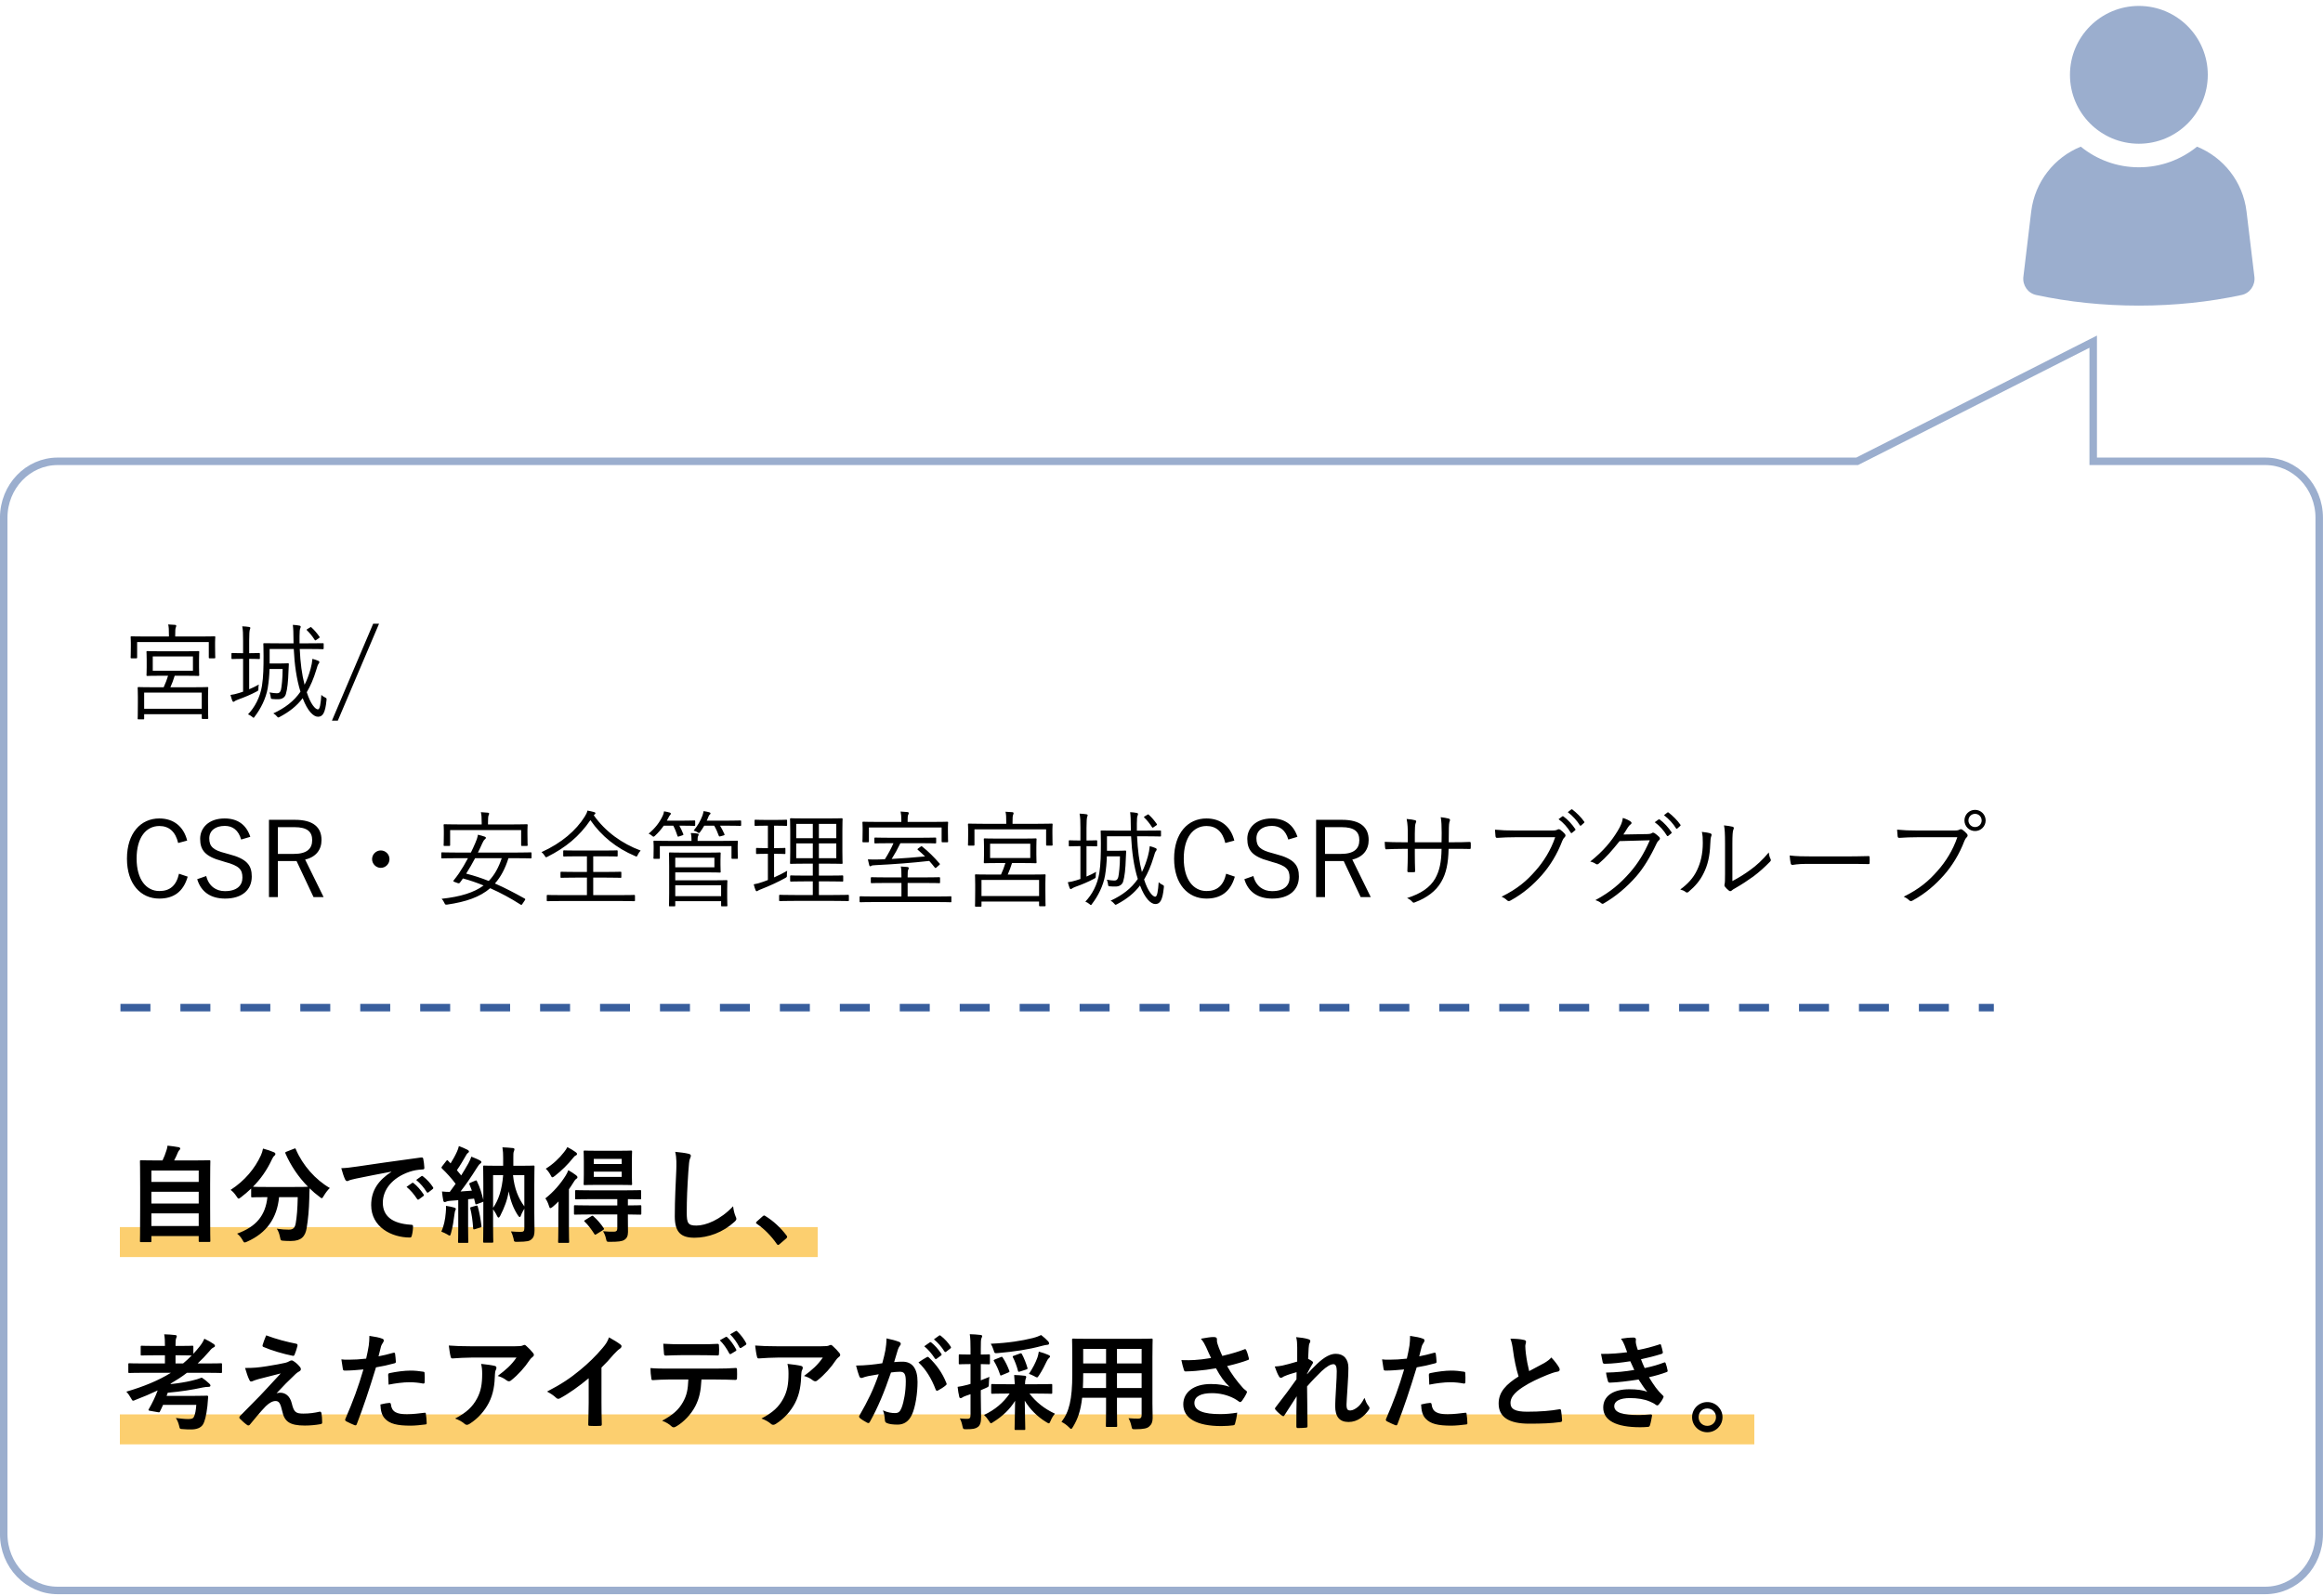
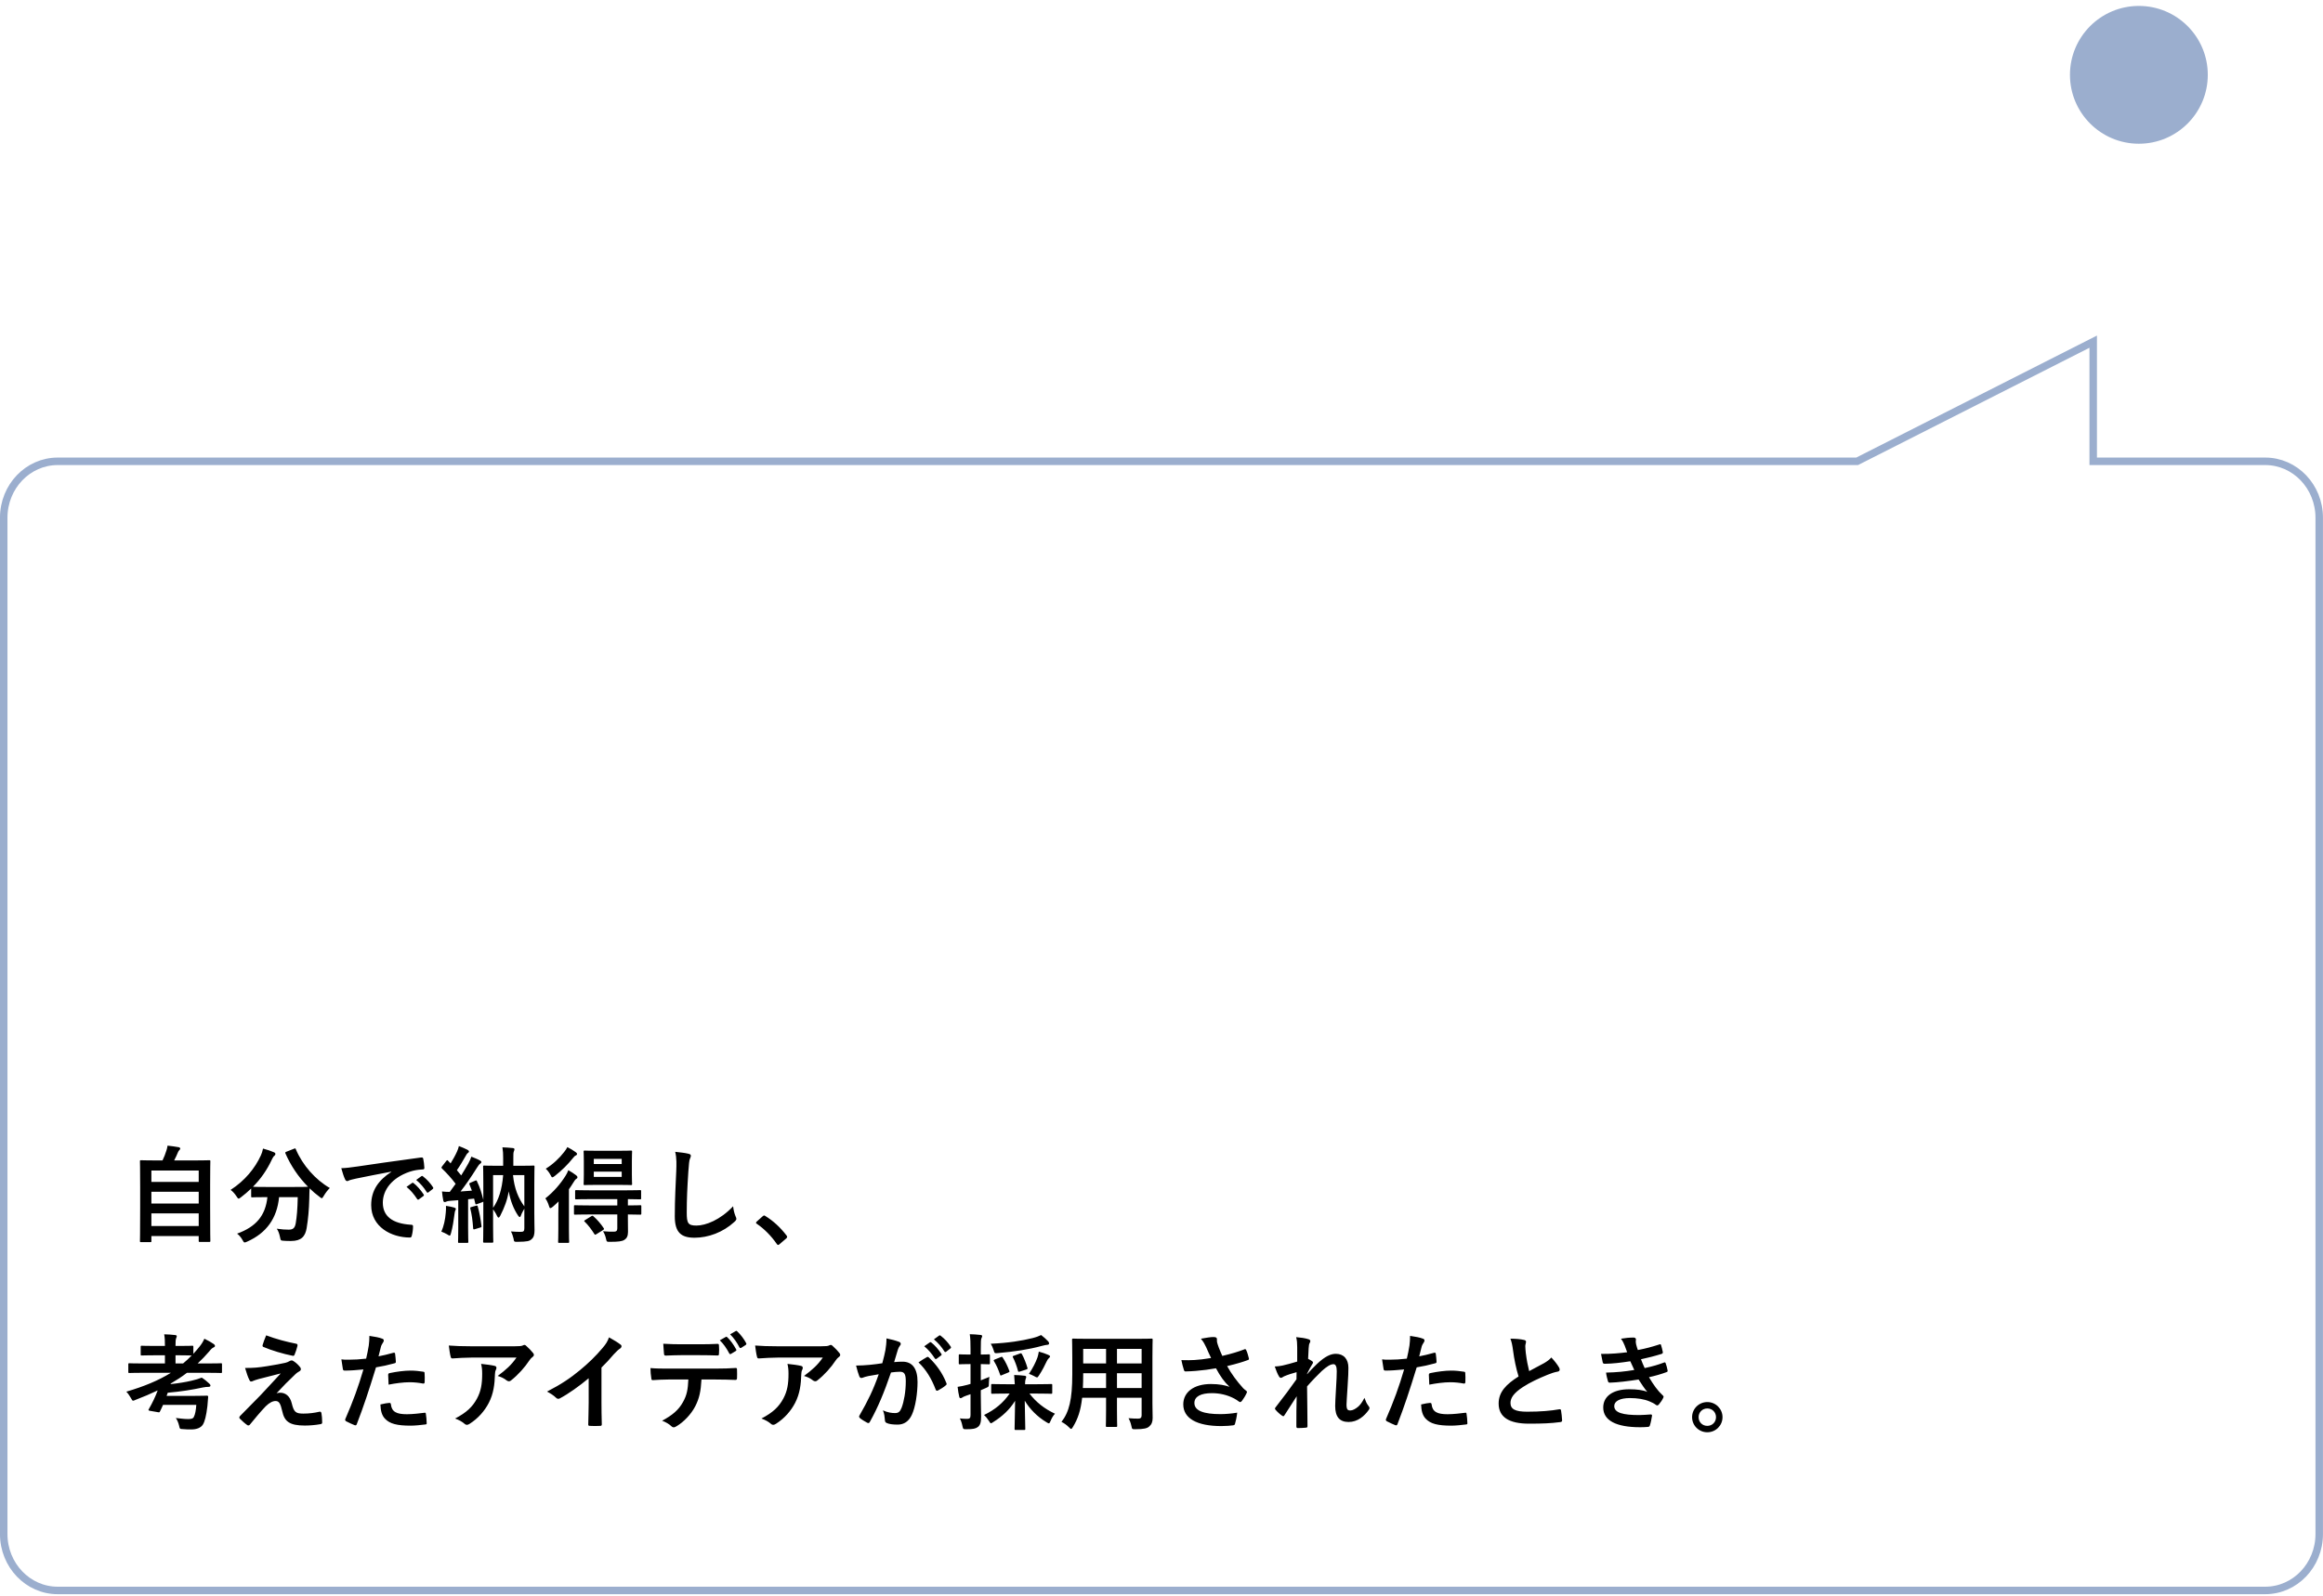
<svg xmlns="http://www.w3.org/2000/svg" width="310" height="213" viewBox="0 0 310 213" fill="none">
-   <path d="M299.142 39.375C294.823 40.303 290.214 40.792 285.432 40.792C280.649 40.792 276.041 40.303 271.722 39.375C270.612 39.139 269.881 38.069 270.016 36.945L271.061 28.228C271.55 24.249 274.161 20.998 277.676 19.576C279.8 21.299 282.498 22.33 285.432 22.33C288.365 22.33 291.063 21.299 293.187 19.576C296.703 21.001 299.321 24.249 299.794 28.228L300.847 36.945C300.982 38.069 300.249 39.139 299.142 39.375Z" fill="#9BAECE" />
  <path d="M285.428 0.791C280.35 0.791 276.233 4.908 276.233 9.988C276.233 15.069 280.35 19.185 285.428 19.185C290.505 19.185 294.625 15.066 294.625 9.988C294.625 4.91 290.508 0.791 285.428 0.791Z" fill="#9BAECE" />
  <path d="M279.834 61.575H279.334V61.075V45.605L247.941 61.521L247.834 61.575H247.715H7.696C3.739 61.575 0.496 64.929 0.496 69.112V204.754C0.496 208.937 3.739 212.291 7.696 212.291H302.297C306.253 212.291 309.496 208.937 309.496 204.754V112.812V95.735V81.669V69.112C309.496 64.929 306.253 61.575 302.297 61.575H279.834Z" stroke="#9BAECE" />
-   <path d="M27.764 92.884V93.822C27.764 95.516 27.792 95.782 27.792 95.866C27.792 95.95 27.778 95.964 27.68 95.964H27.036C26.938 95.964 26.924 95.95 26.924 95.866V95.334H19.238V95.922C19.238 96.006 19.224 96.02 19.14 96.02H18.482C18.384 96.02 18.37 96.006 18.37 95.922C18.37 95.838 18.398 95.572 18.398 93.864V93.038C18.398 92.198 18.37 91.904 18.37 91.834C18.37 91.722 18.384 91.708 18.482 91.708C18.552 91.708 19.056 91.736 20.484 91.736H21.842C22.08 91.218 22.29 90.672 22.43 90.196H21.506C20.19 90.196 19.742 90.224 19.658 90.224C19.56 90.224 19.546 90.21 19.546 90.112C19.546 90.042 19.574 89.804 19.574 89.076V88.04C19.574 87.326 19.546 87.088 19.546 87.018C19.546 86.92 19.56 86.906 19.658 86.906C19.742 86.906 20.19 86.934 21.506 86.934H24.628C25.944 86.934 26.406 86.906 26.476 86.906C26.574 86.906 26.588 86.92 26.588 87.018C26.588 87.088 26.56 87.326 26.56 88.04V89.076C26.56 89.804 26.588 90.042 26.588 90.112C26.588 90.21 26.574 90.224 26.476 90.224C26.406 90.224 25.944 90.196 24.628 90.196H23.312C23.13 90.784 22.948 91.274 22.738 91.736H25.692C27.106 91.736 27.596 91.708 27.68 91.708C27.778 91.708 27.792 91.722 27.792 91.834C27.792 91.904 27.764 92.198 27.764 92.884ZM26.924 94.606V92.45H19.238V94.606H26.924ZM25.748 89.524V87.62H20.386V89.524H25.748ZM28.702 85.716V86.276C28.702 87.508 28.73 87.69 28.73 87.76C28.73 87.858 28.716 87.872 28.618 87.872H27.974C27.876 87.872 27.862 87.858 27.862 87.76V85.702H18.3V87.76C18.3 87.858 18.286 87.872 18.188 87.872H17.544C17.446 87.872 17.432 87.858 17.432 87.76C17.432 87.69 17.46 87.522 17.46 86.276V85.8C17.46 85.324 17.432 85.114 17.432 85.044C17.432 84.946 17.446 84.932 17.544 84.932C17.628 84.932 18.104 84.96 19.476 84.96H22.542V84.778C22.542 84.05 22.528 83.686 22.444 83.35C22.78 83.364 23.088 83.378 23.354 83.406C23.466 83.42 23.522 83.476 23.522 83.532C23.522 83.63 23.48 83.686 23.452 83.784C23.396 83.924 23.382 84.134 23.382 84.764V84.96H26.686C28.058 84.96 28.534 84.932 28.618 84.932C28.716 84.932 28.73 84.946 28.73 85.044C28.73 85.114 28.702 85.324 28.702 85.716ZM41.162 86.626H40C40.084 88.46 40.28 90 40.644 91.4C40.966 90.784 41.218 90.084 41.442 89.3C41.568 88.838 41.652 88.404 41.694 87.942C42.002 88.026 42.226 88.096 42.45 88.194C42.562 88.236 42.618 88.306 42.618 88.39C42.618 88.46 42.576 88.516 42.506 88.614C42.408 88.74 42.352 88.922 42.212 89.398C41.848 90.602 41.428 91.568 40.938 92.394C41.442 93.99 42.086 94.69 42.422 94.69C42.688 94.69 42.8 93.948 42.884 92.744C43.01 92.898 43.206 93.01 43.374 93.094C43.598 93.206 43.598 93.22 43.57 93.486C43.402 95.194 43.052 95.67 42.436 95.67C41.834 95.67 41.05 94.928 40.392 93.192C39.608 94.228 38.628 94.998 37.368 95.67C37.256 95.726 37.186 95.768 37.144 95.768C37.074 95.768 37.032 95.712 36.934 95.6C36.808 95.446 36.64 95.306 36.472 95.222C38.012 94.508 39.216 93.612 40.098 92.324C39.566 90.658 39.3 88.67 39.202 86.626H35.982V88.558H37.494C38.166 88.558 38.334 88.53 38.418 88.53C38.516 88.53 38.544 88.558 38.544 88.656C38.516 88.992 38.516 89.258 38.502 89.51C38.46 91.008 38.334 92.03 38.152 92.632C38.04 93.094 37.606 93.332 37.158 93.332C36.85 93.332 36.598 93.332 36.346 93.304C36.164 93.276 36.15 93.276 36.122 93.01C36.094 92.8 36.052 92.618 35.968 92.422C36.388 92.492 36.668 92.534 36.948 92.534C37.242 92.534 37.382 92.436 37.494 92.072C37.592 91.666 37.718 90.49 37.718 89.3H35.968C35.94 90.168 35.87 90.98 35.73 91.834C35.492 93.234 34.778 94.634 33.994 95.642C33.924 95.754 33.882 95.81 33.84 95.81C33.784 95.81 33.742 95.754 33.644 95.67C33.476 95.53 33.28 95.418 33.098 95.348C33.994 94.41 34.708 93.094 34.96 91.54C35.156 90.294 35.17 89.006 35.17 87.536C35.17 86.458 35.142 86.038 35.142 85.954C35.142 85.856 35.156 85.856 35.254 85.856C35.324 85.856 35.814 85.87 37.186 85.87H39.174C39.16 85.632 39.16 85.38 39.16 85.128C39.16 84.568 39.146 83.924 39.076 83.406C39.384 83.42 39.65 83.448 39.944 83.504C40.084 83.532 40.126 83.588 40.126 83.644C40.126 83.728 40.098 83.812 40.056 83.91C40.014 84.008 39.972 84.246 39.972 84.918V85.87H41.162C42.534 85.87 42.996 85.856 43.08 85.856C43.178 85.856 43.192 85.856 43.192 85.954V86.542C43.192 86.64 43.178 86.654 43.08 86.654C42.996 86.654 42.534 86.626 41.162 86.626ZM34.68 87.27V87.858C34.68 87.956 34.666 87.97 34.568 87.97C34.484 87.97 34.232 87.942 33.35 87.942H33.252V92.002C33.686 91.82 34.12 91.61 34.54 91.372C34.498 91.526 34.484 91.708 34.484 91.904C34.484 92.198 34.484 92.17 34.232 92.31C33.504 92.702 32.636 93.066 31.81 93.36C31.516 93.472 31.39 93.542 31.334 93.584C31.278 93.626 31.222 93.682 31.152 93.682C31.096 93.682 31.04 93.626 30.998 93.528C30.914 93.304 30.83 93.038 30.76 92.758C31.152 92.702 31.446 92.646 31.88 92.506L32.44 92.324V87.942H32.216C31.32 87.942 31.068 87.97 30.998 87.97C30.9 87.97 30.886 87.956 30.886 87.858V87.27C30.886 87.172 30.9 87.158 30.998 87.158C31.068 87.158 31.32 87.186 32.216 87.186H32.44V85.534C32.44 84.54 32.426 84.148 32.328 83.602C32.692 83.616 32.972 83.644 33.238 83.686C33.336 83.7 33.406 83.742 33.406 83.812C33.406 83.882 33.378 83.952 33.336 84.05C33.294 84.218 33.252 84.568 33.252 85.506V87.186H33.35C34.232 87.186 34.484 87.158 34.568 87.158C34.666 87.158 34.68 87.172 34.68 87.27ZM41.064 83.938L41.344 83.77C41.498 83.672 41.498 83.686 41.582 83.77C41.974 84.12 42.31 84.526 42.632 84.988C42.688 85.072 42.674 85.1 42.506 85.212L42.24 85.394C42.156 85.45 42.114 85.478 42.072 85.478C42.03 85.478 42.016 85.436 41.974 85.38C41.68 84.918 41.33 84.484 40.966 84.134C40.882 84.064 40.896 84.036 41.064 83.938ZM50.584 83.252L45.082 96.188H44.298L49.8 83.252H50.584ZM24.978 112.2L23.774 112.522C23.424 111.01 22.556 110.254 21.268 110.254C19.518 110.254 18.23 111.752 18.23 114.594C18.23 117.422 19.532 118.934 21.268 118.934C22.64 118.934 23.522 118.248 23.886 116.624L25.048 117.016C24.46 119.06 23.144 119.942 21.254 119.942C18.776 119.942 16.942 117.996 16.942 114.608C16.942 111.206 18.79 109.246 21.254 109.246C23.2 109.246 24.516 110.352 24.978 112.2ZM33.401 111.696L32.183 112.06C31.819 110.8 31.049 110.24 29.999 110.24C28.711 110.24 27.927 110.898 27.927 111.906C27.927 112.984 28.445 113.474 30.069 113.88L30.517 114.006C32.981 114.636 33.597 115.518 33.597 117.002C33.597 118.752 32.337 119.942 30.041 119.942C28.137 119.942 26.821 119.06 26.317 117.352L27.521 116.932C27.857 118.276 28.823 118.948 30.013 118.948C31.623 118.948 32.351 118.192 32.351 117.142C32.351 116.078 31.945 115.56 30.041 115.056L29.635 114.93C27.395 114.328 26.709 113.488 26.709 111.962C26.709 110.534 27.829 109.246 29.971 109.246C31.637 109.246 32.855 110.016 33.401 111.696ZM35.892 109.428H39.364C41.8 109.428 42.906 110.422 42.906 112.13C42.906 113.404 42.178 114.398 40.722 114.734L43.186 119.746H41.842L39.574 114.93H37.082V119.746H35.892V109.428ZM37.082 110.408V113.978H39.21C40.932 113.978 41.66 113.306 41.66 112.144C41.66 111.024 41.016 110.408 39.294 110.408H37.082ZM50.815 113.516C51.459 113.516 51.977 114.034 51.977 114.678C51.977 115.308 51.459 115.84 50.815 115.84C50.184 115.84 49.653 115.308 49.653 114.678C49.653 114.034 50.184 113.516 50.815 113.516ZM70.933 113.88V114.468C70.933 114.566 70.918 114.58 70.82 114.58C70.737 114.58 70.302 114.552 68.972 114.552H67.853C67.404 115.966 66.817 117.072 66.046 117.926C67.418 118.528 68.721 119.214 70.022 119.942C70.106 119.998 70.135 120.04 70.022 120.194L69.701 120.67C69.659 120.74 69.617 120.782 69.575 120.782C69.532 120.782 69.49 120.754 69.421 120.712C68.189 119.928 66.844 119.186 65.416 118.556C64.031 119.746 62.182 120.376 59.691 120.74C59.425 120.768 59.41 120.754 59.298 120.516C59.2 120.292 59.075 120.11 58.934 119.97C61.496 119.69 63.261 119.13 64.534 118.192C63.639 117.828 62.728 117.506 61.776 117.254C61.651 117.436 61.511 117.646 61.385 117.8C61.315 117.884 61.258 117.926 61.105 117.884L60.684 117.73C60.461 117.646 60.461 117.604 60.544 117.506C60.769 117.24 61.02 116.89 61.23 116.596C61.664 115.952 62.071 115.266 62.449 114.552H60.852C59.523 114.552 59.075 114.58 59.005 114.58C58.907 114.58 58.892 114.566 58.892 114.468V113.88C58.892 113.782 58.907 113.768 59.005 113.768C59.075 113.768 59.523 113.796 60.852 113.796H62.84C63.05 113.376 63.246 112.956 63.428 112.522C63.554 112.256 63.722 111.808 63.779 111.416C64.142 111.5 64.422 111.584 64.703 111.682C64.787 111.71 64.843 111.766 64.843 111.822C64.843 111.906 64.787 111.976 64.689 112.046C64.591 112.116 64.478 112.298 64.353 112.578C64.171 112.998 63.974 113.404 63.779 113.796H68.972C70.302 113.796 70.737 113.768 70.82 113.768C70.918 113.768 70.933 113.782 70.933 113.88ZM66.957 114.552H63.401C63.036 115.238 62.645 115.924 62.211 116.61C63.261 116.876 64.269 117.212 65.221 117.59C65.99 116.806 66.537 115.798 66.957 114.552ZM70.386 110.786V111.318C70.386 112.55 70.415 112.718 70.415 112.802C70.415 112.9 70.4 112.914 70.302 112.914H69.659C69.561 112.914 69.546 112.9 69.546 112.802V110.8H60.069V112.802C60.069 112.9 60.054 112.914 59.956 112.914H59.312C59.215 112.914 59.2 112.9 59.2 112.802C59.2 112.718 59.228 112.55 59.228 111.318V110.87C59.228 110.408 59.2 110.198 59.2 110.128C59.2 110.03 59.215 110.016 59.312 110.016C59.397 110.016 59.886 110.044 61.273 110.044H64.282V109.834C64.282 109.12 64.254 108.742 64.171 108.406C64.52 108.42 64.829 108.448 65.109 108.476C65.221 108.49 65.276 108.532 65.276 108.588C65.276 108.686 65.234 108.756 65.192 108.854C65.15 108.98 65.123 109.204 65.123 109.834V110.044H68.356C69.743 110.044 70.219 110.016 70.302 110.016C70.4 110.016 70.415 110.03 70.415 110.128C70.415 110.198 70.386 110.408 70.386 110.786ZM84.737 119.564V120.18C84.737 120.278 84.722 120.292 84.624 120.292C84.555 120.292 84.093 120.264 82.749 120.264H74.965C73.606 120.264 73.159 120.292 73.075 120.292C72.977 120.292 72.963 120.278 72.963 120.18V119.564C72.963 119.466 72.977 119.452 73.075 119.452C73.159 119.452 73.606 119.48 74.965 119.48H78.325V117.142H76.826C75.441 117.142 74.993 117.17 74.909 117.17C74.811 117.17 74.796 117.156 74.796 117.058V116.47C74.796 116.372 74.811 116.358 74.909 116.358C74.993 116.358 75.441 116.386 76.826 116.386H78.325V114.3H77.121C75.776 114.3 75.343 114.328 75.272 114.328C75.174 114.328 75.16 114.314 75.16 114.216V113.614C75.16 113.516 75.174 113.502 75.272 113.502C75.343 113.502 75.776 113.53 77.121 113.53H80.466C81.796 113.53 82.245 113.502 82.329 113.502C82.412 113.502 82.427 113.516 82.427 113.614V114.216C82.427 114.314 82.412 114.328 82.329 114.328C82.245 114.328 81.796 114.3 80.466 114.3H79.165V116.386H80.886C82.258 116.386 82.721 116.358 82.79 116.358C82.903 116.358 82.916 116.372 82.916 116.47V117.058C82.916 117.156 82.903 117.17 82.79 117.17C82.721 117.17 82.258 117.142 80.886 117.142H79.165V119.48H82.749C84.093 119.48 84.555 119.452 84.624 119.452C84.722 119.452 84.737 119.466 84.737 119.564ZM85.493 113.53C85.325 113.712 85.198 113.908 85.1 114.118C85.031 114.272 85.002 114.328 84.933 114.328C84.876 114.328 84.82 114.3 84.709 114.244C82.3 113.222 80.27 111.626 78.787 109.47C77.302 111.654 75.469 113.138 73.088 114.342C72.99 114.398 72.921 114.426 72.879 114.426C72.808 114.426 72.766 114.356 72.683 114.216C72.556 114.006 72.416 113.866 72.263 113.74C74.965 112.522 76.882 110.828 78.016 109.022C78.227 108.686 78.325 108.49 78.394 108.196C78.703 108.252 78.983 108.308 79.276 108.392C79.416 108.434 79.459 108.476 79.459 108.546C79.459 108.602 79.43 108.644 79.361 108.7C79.305 108.742 79.263 108.77 79.234 108.812C80.775 111.01 83.028 112.62 85.493 113.53ZM97.043 118.682V119.802C97.043 120.572 97.07 120.796 97.07 120.866C97.07 120.964 97.056 120.978 96.959 120.978H96.343C96.245 120.978 96.231 120.964 96.231 120.866V120.292H90.112V120.88C90.112 120.964 90.099 120.978 90.001 120.978H89.385C89.287 120.978 89.272 120.964 89.272 120.88C89.272 120.796 89.3 120.39 89.3 119.228V115.56C89.3 114.398 89.272 113.978 89.272 113.894C89.272 113.796 89.287 113.782 89.385 113.782C89.469 113.782 90.043 113.81 91.331 113.81H94.243C95.502 113.81 95.993 113.782 96.062 113.782C96.16 113.782 96.174 113.796 96.174 113.894C96.174 113.978 96.147 114.202 96.147 114.818V115.434C96.147 116.05 96.174 116.288 96.174 116.372C96.174 116.456 96.16 116.47 96.062 116.47C95.993 116.47 95.502 116.442 94.243 116.442H90.112V117.506H94.957C96.287 117.506 96.874 117.478 96.959 117.478C97.056 117.478 97.07 117.492 97.07 117.59C97.07 117.674 97.043 117.926 97.043 118.682ZM96.231 119.62V118.164H90.112V119.62H96.231ZM95.335 115.77V114.482H90.112V115.77H95.335ZM98.442 112.858V113.278C98.442 114.3 98.471 114.454 98.471 114.524C98.471 114.622 98.457 114.636 98.359 114.636H97.728C97.63 114.636 97.617 114.622 97.617 114.524V112.942H88.055V114.524C88.055 114.622 88.04 114.636 87.942 114.636H87.312C87.215 114.636 87.201 114.622 87.201 114.524C87.201 114.44 87.228 114.3 87.228 113.278V112.914C87.228 112.564 87.201 112.396 87.201 112.326C87.201 112.228 87.215 112.214 87.312 112.214C87.397 112.214 87.886 112.242 89.258 112.242H92.282C92.282 111.864 92.269 111.528 92.184 111.192C92.52 111.192 92.843 111.22 93.067 111.262C93.178 111.276 93.234 111.318 93.234 111.374C93.234 111.458 93.207 111.514 93.15 111.626C93.094 111.752 93.094 111.976 93.094 112.242H96.398C97.784 112.242 98.275 112.214 98.359 112.214C98.457 112.214 98.471 112.228 98.471 112.326C98.471 112.396 98.442 112.564 98.442 112.858ZM92.772 109.624V110.128C92.772 110.226 92.758 110.24 92.66 110.24C92.576 110.24 92.24 110.212 91.148 110.212H90.659C90.855 110.548 91.022 110.926 91.191 111.346C91.219 111.43 91.191 111.458 91.064 111.5L90.63 111.64C90.463 111.696 90.434 111.682 90.406 111.57C90.266 111.136 90.085 110.66 89.847 110.212H88.573C88.237 110.702 87.859 111.136 87.41 111.556C87.312 111.64 87.257 111.682 87.215 111.682C87.159 111.682 87.103 111.64 87.004 111.556C86.85 111.416 86.71 111.332 86.556 111.276C87.424 110.548 87.999 109.82 88.447 108.868C88.531 108.7 88.587 108.504 88.615 108.294C88.909 108.336 89.147 108.392 89.385 108.462C89.483 108.49 89.525 108.546 89.525 108.602C89.525 108.672 89.483 108.728 89.441 108.77C89.356 108.854 89.314 108.924 89.216 109.12C89.147 109.274 89.062 109.4 88.993 109.54H91.148C92.24 109.54 92.576 109.512 92.66 109.512C92.758 109.512 92.772 109.526 92.772 109.624ZM98.904 109.624V110.128C98.904 110.226 98.891 110.24 98.793 110.24C98.722 110.24 98.317 110.212 97.056 110.212H96.091C96.3 110.548 96.483 110.912 96.678 111.346C96.721 111.43 96.692 111.472 96.552 111.514L96.147 111.626C95.993 111.668 95.965 111.654 95.922 111.556C95.754 111.094 95.558 110.632 95.306 110.212H93.977C93.823 110.492 93.641 110.758 93.445 111.038C93.361 111.136 93.319 111.192 93.263 111.192C93.221 111.192 93.15 111.15 93.038 111.066C92.885 110.968 92.745 110.912 92.562 110.87C93.123 110.184 93.459 109.596 93.739 108.868C93.794 108.728 93.85 108.504 93.892 108.266C94.201 108.308 94.453 108.364 94.648 108.42C94.746 108.448 94.817 108.49 94.817 108.574C94.817 108.644 94.775 108.686 94.704 108.742C94.621 108.812 94.579 108.924 94.495 109.12C94.439 109.26 94.382 109.414 94.312 109.54H97.056C98.317 109.54 98.722 109.512 98.793 109.512C98.891 109.512 98.904 109.526 98.904 109.624ZM113.282 119.55V120.166C113.282 120.264 113.268 120.278 113.184 120.278C113.114 120.278 112.624 120.25 111.196 120.25H106.072C104.644 120.25 104.154 120.278 104.084 120.278C103.986 120.278 103.972 120.264 103.972 120.166V119.55C103.972 119.452 103.986 119.438 104.084 119.438C104.154 119.438 104.644 119.466 106.072 119.466H108.466V117.646H107.388C106.072 117.646 105.638 117.674 105.554 117.674C105.456 117.674 105.442 117.66 105.442 117.562V116.96C105.442 116.862 105.456 116.848 105.554 116.848C105.638 116.848 106.072 116.876 107.388 116.876H108.466V115.28H107.388C106.086 115.28 105.624 115.308 105.554 115.308C105.442 115.308 105.428 115.294 105.428 115.21C105.428 115.126 105.456 114.734 105.456 113.67V110.842C105.456 109.792 105.428 109.414 105.428 109.33C105.428 109.232 105.442 109.218 105.554 109.218C105.624 109.218 106.086 109.246 107.388 109.246H110.496C111.798 109.246 112.246 109.218 112.33 109.218C112.428 109.218 112.442 109.232 112.442 109.33C112.442 109.4 112.414 109.792 112.414 110.842V113.67C112.414 114.734 112.442 115.126 112.442 115.21C112.442 115.294 112.428 115.308 112.33 115.308C112.246 115.308 111.798 115.28 110.496 115.28H109.278V116.876H110.58C111.896 116.876 112.33 116.848 112.414 116.848C112.512 116.848 112.526 116.862 112.526 116.96V117.562C112.526 117.66 112.512 117.674 112.414 117.674C112.33 117.674 111.896 117.646 110.58 117.646H109.278V119.466H111.196C112.624 119.466 113.114 119.438 113.184 119.438C113.268 119.438 113.282 119.452 113.282 119.55ZM111.602 114.552V112.578H109.278V114.552H111.602ZM111.602 111.878V109.974H109.278V111.878H111.602ZM108.466 114.552V112.578H106.254V114.552H108.466ZM108.466 111.878V109.974H106.254V111.878H108.466ZM103.3 113.964V117.114C103.916 116.848 104.49 116.554 105.05 116.232C105.022 116.386 105.008 116.582 105.008 116.764C105.022 117.058 105.022 117.058 104.784 117.198C103.888 117.702 102.698 118.248 101.662 118.654C101.368 118.766 101.214 118.836 101.158 118.878C101.102 118.92 101.046 118.962 100.976 118.962C100.934 118.962 100.878 118.934 100.836 118.836C100.738 118.598 100.654 118.332 100.584 118.038C100.962 117.982 101.368 117.87 101.872 117.688L102.474 117.464V113.964H102.25C101.34 113.964 101.074 113.992 101.004 113.992C100.906 113.992 100.892 113.978 100.892 113.88V113.292C100.892 113.194 100.906 113.18 101.004 113.18C101.074 113.18 101.34 113.208 102.25 113.208H102.474V110.212H102.152C101.172 110.212 100.878 110.24 100.794 110.24C100.71 110.24 100.696 110.226 100.696 110.128V109.526C100.696 109.428 100.71 109.414 100.794 109.414C100.878 109.414 101.172 109.442 102.152 109.442H103.58C104.574 109.442 104.854 109.414 104.924 109.414C105.022 109.414 105.036 109.428 105.036 109.526V110.128C105.036 110.226 105.022 110.24 104.924 110.24C104.854 110.24 104.574 110.212 103.58 110.212H103.3V113.208H103.454C104.364 113.208 104.63 113.18 104.714 113.18C104.812 113.18 104.812 113.194 104.812 113.292V113.88C104.812 113.978 104.812 113.992 104.714 113.992C104.63 113.992 104.364 113.964 103.454 113.964H103.3ZM126.96 119.746V120.32C126.96 120.418 126.96 120.432 126.862 120.432C126.778 120.432 126.344 120.404 125.028 120.404H116.642C115.34 120.404 114.892 120.432 114.822 120.432C114.724 120.432 114.71 120.418 114.71 120.32V119.746C114.71 119.648 114.724 119.634 114.822 119.634C114.892 119.634 115.34 119.662 116.642 119.662H120.296V117.856H118.294C116.88 117.856 116.404 117.884 116.32 117.884C116.222 117.884 116.208 117.87 116.208 117.772V117.198C116.208 117.1 116.222 117.086 116.32 117.086C116.404 117.086 116.88 117.114 118.294 117.114H120.296V117.016C120.296 116.344 120.282 115.98 120.212 115.658C120.534 115.672 120.856 115.7 121.108 115.728C121.206 115.742 121.276 115.798 121.276 115.84C121.276 115.938 121.234 116.008 121.192 116.106C121.136 116.232 121.122 116.442 121.122 117.03V117.114H123.362C124.776 117.114 125.252 117.086 125.336 117.086C125.434 117.086 125.448 117.1 125.448 117.198V117.772C125.448 117.87 125.434 117.884 125.336 117.884C125.252 117.884 124.776 117.856 123.362 117.856H121.122V119.662H125.028C126.344 119.662 126.778 119.634 126.862 119.634C126.96 119.634 126.96 119.648 126.96 119.746ZM122.564 113.222L122.858 113.012C122.97 112.928 122.998 112.942 123.082 113.012C123.894 113.656 124.65 114.412 125.392 115.266C125.462 115.35 125.448 115.364 125.322 115.476L124.958 115.798C124.86 115.882 124.818 115.882 124.734 115.784C124.482 115.476 124.258 115.182 124.006 114.916C121.64 115.182 119.4 115.35 116.866 115.476C116.474 115.49 116.348 115.518 116.278 115.574C116.222 115.616 116.18 115.63 116.124 115.63C116.068 115.63 116.026 115.574 115.998 115.49C115.942 115.294 115.872 114.986 115.816 114.706C116.25 114.734 116.74 114.734 117.23 114.72C117.51 114.72 117.804 114.706 118.084 114.692C118.546 113.964 118.938 113.222 119.232 112.55H118.658C117.342 112.55 116.866 112.578 116.796 112.578C116.698 112.578 116.684 112.564 116.684 112.466V111.906C116.684 111.808 116.698 111.794 116.796 111.794C116.866 111.794 117.342 111.822 118.658 111.822H122.956C124.272 111.822 124.748 111.794 124.818 111.794C124.916 111.794 124.93 111.808 124.93 111.906V112.466C124.93 112.564 124.916 112.578 124.818 112.578C124.748 112.578 124.272 112.55 122.956 112.55H120.156C119.778 113.334 119.386 114.034 118.994 114.65C120.52 114.566 122.004 114.454 123.446 114.314C123.152 114.02 122.83 113.74 122.494 113.446C122.41 113.376 122.41 113.334 122.564 113.222ZM126.498 110.408V110.912C126.498 112.074 126.526 112.228 126.526 112.312C126.526 112.41 126.512 112.424 126.414 112.424H125.77C125.672 112.424 125.658 112.41 125.658 112.312V110.45H115.956V112.312C115.956 112.41 115.942 112.424 115.844 112.424H115.2C115.102 112.424 115.088 112.41 115.088 112.312C115.088 112.228 115.116 112.074 115.116 110.912V110.478C115.116 110.058 115.088 109.862 115.088 109.792C115.088 109.694 115.102 109.68 115.2 109.68C115.27 109.68 115.76 109.708 117.132 109.708H120.282V109.47C120.282 109.008 120.254 108.644 120.184 108.322C120.52 108.336 120.842 108.364 121.108 108.392C121.206 108.406 121.276 108.448 121.276 108.518C121.276 108.616 121.234 108.672 121.192 108.77C121.136 108.896 121.122 109.106 121.122 109.47V109.708H124.496C125.84 109.708 126.33 109.68 126.414 109.68C126.512 109.68 126.526 109.694 126.526 109.792C126.526 109.862 126.498 110.058 126.498 110.408ZM139.504 117.884V118.822C139.504 120.516 139.532 120.782 139.532 120.866C139.532 120.95 139.518 120.964 139.42 120.964H138.776C138.678 120.964 138.664 120.95 138.664 120.866V120.334H130.978V120.922C130.978 121.006 130.964 121.02 130.88 121.02H130.222C130.124 121.02 130.11 121.006 130.11 120.922C130.11 120.838 130.138 120.572 130.138 118.864V118.038C130.138 117.198 130.11 116.904 130.11 116.834C130.11 116.722 130.124 116.708 130.222 116.708C130.292 116.708 130.796 116.736 132.224 116.736H133.582C133.82 116.218 134.03 115.672 134.17 115.196H133.246C131.93 115.196 131.482 115.224 131.398 115.224C131.3 115.224 131.286 115.21 131.286 115.112C131.286 115.042 131.314 114.804 131.314 114.076V113.04C131.314 112.326 131.286 112.088 131.286 112.018C131.286 111.92 131.3 111.906 131.398 111.906C131.482 111.906 131.93 111.934 133.246 111.934H136.368C137.684 111.934 138.146 111.906 138.216 111.906C138.314 111.906 138.328 111.92 138.328 112.018C138.328 112.088 138.3 112.326 138.3 113.04V114.076C138.3 114.804 138.328 115.042 138.328 115.112C138.328 115.21 138.314 115.224 138.216 115.224C138.146 115.224 137.684 115.196 136.368 115.196H135.052C134.87 115.784 134.688 116.274 134.478 116.736H137.432C138.846 116.736 139.336 116.708 139.42 116.708C139.518 116.708 139.532 116.722 139.532 116.834C139.532 116.904 139.504 117.198 139.504 117.884ZM138.664 119.606V117.45H130.978V119.606H138.664ZM137.488 114.524V112.62H132.126V114.524H137.488ZM140.442 110.716V111.276C140.442 112.508 140.47 112.69 140.47 112.76C140.47 112.858 140.456 112.872 140.358 112.872H139.714C139.616 112.872 139.602 112.858 139.602 112.76V110.702H130.04V112.76C130.04 112.858 130.026 112.872 129.928 112.872H129.284C129.186 112.872 129.172 112.858 129.172 112.76C129.172 112.69 129.2 112.522 129.2 111.276V110.8C129.2 110.324 129.172 110.114 129.172 110.044C129.172 109.946 129.186 109.932 129.284 109.932C129.368 109.932 129.844 109.96 131.216 109.96H134.282V109.778C134.282 109.05 134.268 108.686 134.184 108.35C134.52 108.364 134.828 108.378 135.094 108.406C135.206 108.42 135.262 108.476 135.262 108.532C135.262 108.63 135.22 108.686 135.192 108.784C135.136 108.924 135.122 109.134 135.122 109.764V109.96H138.426C139.798 109.96 140.274 109.932 140.358 109.932C140.456 109.932 140.47 109.946 140.47 110.044C140.47 110.114 140.442 110.324 140.442 110.716ZM152.902 111.626H151.74C151.824 113.46 152.02 115 152.384 116.4C152.706 115.784 152.958 115.084 153.182 114.3C153.308 113.838 153.392 113.404 153.434 112.942C153.742 113.026 153.966 113.096 154.19 113.194C154.302 113.236 154.358 113.306 154.358 113.39C154.358 113.46 154.316 113.516 154.246 113.614C154.148 113.74 154.092 113.922 153.952 114.398C153.588 115.602 153.168 116.568 152.678 117.394C153.182 118.99 153.826 119.69 154.162 119.69C154.428 119.69 154.54 118.948 154.624 117.744C154.75 117.898 154.946 118.01 155.114 118.094C155.338 118.206 155.338 118.22 155.31 118.486C155.142 120.194 154.792 120.67 154.176 120.67C153.574 120.67 152.79 119.928 152.132 118.192C151.348 119.228 150.368 119.998 149.108 120.67C148.996 120.726 148.926 120.768 148.884 120.768C148.814 120.768 148.772 120.712 148.674 120.6C148.548 120.446 148.38 120.306 148.212 120.222C149.752 119.508 150.956 118.612 151.838 117.324C151.306 115.658 151.04 113.67 150.942 111.626H147.722V113.558H149.234C149.906 113.558 150.074 113.53 150.158 113.53C150.256 113.53 150.284 113.558 150.284 113.656C150.256 113.992 150.256 114.258 150.242 114.51C150.2 116.008 150.074 117.03 149.892 117.632C149.78 118.094 149.346 118.332 148.898 118.332C148.59 118.332 148.338 118.332 148.086 118.304C147.904 118.276 147.89 118.276 147.862 118.01C147.834 117.8 147.792 117.618 147.708 117.422C148.128 117.492 148.408 117.534 148.688 117.534C148.982 117.534 149.122 117.436 149.234 117.072C149.332 116.666 149.458 115.49 149.458 114.3H147.708C147.68 115.168 147.61 115.98 147.47 116.834C147.232 118.234 146.518 119.634 145.734 120.642C145.664 120.754 145.622 120.81 145.58 120.81C145.524 120.81 145.482 120.754 145.384 120.67C145.216 120.53 145.02 120.418 144.838 120.348C145.734 119.41 146.448 118.094 146.7 116.54C146.896 115.294 146.91 114.006 146.91 112.536C146.91 111.458 146.882 111.038 146.882 110.954C146.882 110.856 146.896 110.856 146.994 110.856C147.064 110.856 147.554 110.87 148.926 110.87H150.914C150.9 110.632 150.9 110.38 150.9 110.128C150.9 109.568 150.886 108.924 150.816 108.406C151.124 108.42 151.39 108.448 151.684 108.504C151.824 108.532 151.866 108.588 151.866 108.644C151.866 108.728 151.838 108.812 151.796 108.91C151.754 109.008 151.712 109.246 151.712 109.918V110.87H152.902C154.274 110.87 154.736 110.856 154.82 110.856C154.918 110.856 154.932 110.856 154.932 110.954V111.542C154.932 111.64 154.918 111.654 154.82 111.654C154.736 111.654 154.274 111.626 152.902 111.626ZM146.42 112.27V112.858C146.42 112.956 146.406 112.97 146.308 112.97C146.224 112.97 145.972 112.942 145.09 112.942H144.992V117.002C145.426 116.82 145.86 116.61 146.28 116.372C146.238 116.526 146.224 116.708 146.224 116.904C146.224 117.198 146.224 117.17 145.972 117.31C145.244 117.702 144.376 118.066 143.55 118.36C143.256 118.472 143.13 118.542 143.074 118.584C143.018 118.626 142.962 118.682 142.892 118.682C142.836 118.682 142.78 118.626 142.738 118.528C142.654 118.304 142.57 118.038 142.5 117.758C142.892 117.702 143.186 117.646 143.62 117.506L144.18 117.324V112.942H143.956C143.06 112.942 142.808 112.97 142.738 112.97C142.64 112.97 142.626 112.956 142.626 112.858V112.27C142.626 112.172 142.64 112.158 142.738 112.158C142.808 112.158 143.06 112.186 143.956 112.186H144.18V110.534C144.18 109.54 144.166 109.148 144.068 108.602C144.432 108.616 144.712 108.644 144.978 108.686C145.076 108.7 145.146 108.742 145.146 108.812C145.146 108.882 145.118 108.952 145.076 109.05C145.034 109.218 144.992 109.568 144.992 110.506V112.186H145.09C145.972 112.186 146.224 112.158 146.308 112.158C146.406 112.158 146.42 112.172 146.42 112.27ZM152.804 108.938L153.084 108.77C153.238 108.672 153.238 108.686 153.322 108.77C153.714 109.12 154.05 109.526 154.372 109.988C154.428 110.072 154.414 110.1 154.246 110.212L153.98 110.394C153.896 110.45 153.854 110.478 153.812 110.478C153.77 110.478 153.756 110.436 153.714 110.38C153.42 109.918 153.07 109.484 152.706 109.134C152.622 109.064 152.636 109.036 152.804 108.938ZM164.718 112.2L163.514 112.522C163.164 111.01 162.296 110.254 161.008 110.254C159.258 110.254 157.97 111.752 157.97 114.594C157.97 117.422 159.272 118.934 161.008 118.934C162.38 118.934 163.262 118.248 163.626 116.624L164.788 117.016C164.2 119.06 162.884 119.942 160.994 119.942C158.516 119.942 156.682 117.996 156.682 114.608C156.682 111.206 158.53 109.246 160.994 109.246C162.94 109.246 164.256 110.352 164.718 112.2ZM173.141 111.696L171.923 112.06C171.559 110.8 170.789 110.24 169.739 110.24C168.451 110.24 167.667 110.898 167.667 111.906C167.667 112.984 168.185 113.474 169.809 113.88L170.257 114.006C172.721 114.636 173.337 115.518 173.337 117.002C173.337 118.752 172.077 119.942 169.781 119.942C167.877 119.942 166.561 119.06 166.057 117.352L167.261 116.932C167.597 118.276 168.563 118.948 169.753 118.948C171.363 118.948 172.091 118.192 172.091 117.142C172.091 116.078 171.685 115.56 169.781 115.056L169.375 114.93C167.135 114.328 166.449 113.488 166.449 111.962C166.449 110.534 167.569 109.246 169.711 109.246C171.377 109.246 172.595 110.016 173.141 111.696ZM175.632 109.428H179.104C181.54 109.428 182.646 110.422 182.646 112.13C182.646 113.404 181.918 114.398 180.462 114.734L182.926 119.746H181.582L179.314 114.93H176.822V119.746H175.632V109.428ZM176.822 110.408V113.978H178.95C180.672 113.978 181.4 113.306 181.4 112.144C181.4 111.024 180.756 110.408 179.034 110.408H176.822ZM193.327 112.424H193.831C194.615 112.424 195.329 112.424 196.099 112.382C196.253 112.382 196.267 112.424 196.267 112.55C196.281 112.732 196.281 112.956 196.267 113.152C196.267 113.292 196.239 113.334 196.085 113.32C195.371 113.292 194.629 113.306 193.845 113.306H193.313C193.271 115.21 193.005 116.568 192.319 117.73C191.633 118.934 190.401 119.844 188.875 120.418C188.665 120.502 188.623 120.53 188.497 120.404C188.273 120.152 188.077 120.012 187.769 119.872C189.631 119.284 190.849 118.444 191.521 117.268C192.095 116.246 192.347 115.112 192.375 113.306H188.805V113.992C188.805 114.776 188.819 115.518 188.847 116.26C188.847 116.386 188.805 116.414 188.679 116.414C188.483 116.428 188.189 116.428 187.979 116.414C187.853 116.414 187.811 116.386 187.811 116.246C187.839 115.532 187.867 114.818 187.867 114.02V113.306H187.153C186.411 113.306 185.599 113.334 184.997 113.362C184.871 113.376 184.871 113.32 184.843 113.166C184.815 112.97 184.801 112.676 184.787 112.368C185.515 112.41 186.257 112.424 187.153 112.424H187.867V111.276C187.867 110.646 187.853 109.96 187.713 109.316C188.175 109.344 188.595 109.414 188.847 109.484C189.057 109.54 189.001 109.694 188.917 109.876C188.833 110.044 188.805 110.632 188.805 111.276V112.424H192.375L192.389 111.178C192.389 110.24 192.361 109.61 192.263 109.078C192.613 109.12 193.075 109.19 193.313 109.26C193.523 109.316 193.537 109.442 193.453 109.638C193.383 109.82 193.341 110.058 193.341 111.136L193.327 112.424ZM207.537 111.752H202.175C201.349 111.752 200.579 111.78 199.823 111.836C199.655 111.85 199.599 111.794 199.571 111.612C199.557 111.416 199.515 110.982 199.501 110.744C200.369 110.828 201.153 110.856 202.189 110.856H207.145C207.551 110.856 207.691 110.814 207.845 110.73C207.957 110.66 208.097 110.674 208.209 110.744C208.447 110.912 208.671 111.122 208.839 111.318C208.951 111.472 208.937 111.626 208.797 111.752C208.671 111.864 208.587 112.004 208.489 112.228C207.817 114.006 206.837 115.588 205.745 116.82C204.611 118.094 203.323 119.242 201.587 120.194C201.419 120.306 201.237 120.306 201.111 120.166C200.943 119.998 200.677 119.816 200.383 119.69C202.525 118.626 203.729 117.576 204.905 116.232C205.955 115.056 206.949 113.502 207.537 111.752ZM207.985 109.344L208.475 108.98C208.545 108.924 208.587 108.938 208.643 108.98C209.203 109.372 209.819 110.058 210.225 110.674C210.267 110.73 210.253 110.786 210.197 110.828L209.791 111.164C209.721 111.22 209.651 111.206 209.609 111.136C209.203 110.45 208.615 109.792 207.985 109.344ZM209.217 108.406L209.665 108.056C209.721 108.014 209.763 108 209.819 108.042C210.379 108.476 211.009 109.092 211.415 109.68C211.457 109.75 211.443 109.792 211.373 109.848L210.995 110.184C210.939 110.24 210.883 110.24 210.827 110.156C210.477 109.582 209.875 108.896 209.217 108.406ZM216.636 111.388L219.772 111.332C220.192 111.318 220.318 111.29 220.472 111.178C220.57 111.108 220.682 111.136 220.836 111.234C221.004 111.346 221.228 111.528 221.396 111.696C221.564 111.864 221.536 112.004 221.424 112.116C221.284 112.242 221.172 112.368 221.06 112.606C220.206 114.426 219.31 115.882 218.358 116.974C217.098 118.416 215.6 119.676 213.99 120.6C213.878 120.67 213.78 120.642 213.682 120.558C213.486 120.376 213.22 120.25 212.898 120.152C214.956 119.032 216.202 117.954 217.532 116.442C218.582 115.224 219.366 113.992 220.164 112.158L216.132 112.27C215.096 113.558 214.354 114.426 213.36 115.266C213.206 115.406 213.08 115.406 212.926 115.294C212.772 115.182 212.506 115.056 212.212 115C213.976 113.586 215.012 112.326 215.866 110.926C216.314 110.184 216.496 109.736 216.566 109.176C216.986 109.302 217.406 109.498 217.616 109.666C217.756 109.764 217.77 109.932 217.616 110.03C217.462 110.128 217.308 110.324 217.196 110.506C216.986 110.842 216.832 111.108 216.636 111.388ZM220.822 109.75L221.326 109.386C221.382 109.344 221.424 109.344 221.48 109.386C222.04 109.778 222.656 110.464 223.062 111.08C223.104 111.136 223.09 111.192 223.034 111.234L222.628 111.57C222.558 111.626 222.488 111.612 222.446 111.542C222.04 110.856 221.452 110.198 220.822 109.75ZM222.054 108.812L222.502 108.462C222.558 108.42 222.6 108.406 222.656 108.448C223.216 108.882 223.846 109.498 224.252 110.086C224.294 110.156 224.28 110.198 224.21 110.254L223.832 110.59C223.776 110.646 223.72 110.646 223.664 110.562C223.314 109.988 222.712 109.302 222.054 108.812ZM231.184 112.606V117.604C232.108 117.114 232.822 116.666 233.564 116.12C234.376 115.546 235.216 114.776 236.042 113.782C236.07 114.09 236.14 114.398 236.28 114.664C236.336 114.79 236.35 114.874 236.196 115.028C235.496 115.742 234.74 116.428 233.984 116.988C233.228 117.534 232.444 118.052 231.562 118.556C231.296 118.71 231.212 118.752 231.1 118.864C230.974 118.976 230.834 118.976 230.722 118.878C230.526 118.724 230.316 118.528 230.176 118.332C230.092 118.206 230.12 118.108 230.148 117.982C230.19 117.814 230.204 117.548 230.204 116.596V112.62C230.204 111.276 230.162 110.618 230.064 110.17C230.442 110.212 230.974 110.282 231.226 110.352C231.436 110.422 231.394 110.562 231.31 110.758C231.226 110.954 231.184 111.472 231.184 112.606ZM227.11 111.038C227.6 111.08 228.034 111.164 228.272 111.248C228.426 111.304 228.44 111.43 228.37 111.598C228.286 111.794 228.244 112.13 228.23 112.69C228.174 114.286 227.88 115.49 227.362 116.526C226.858 117.576 226.186 118.318 225.36 119.018C225.206 119.158 225.08 119.172 224.968 119.074C224.758 118.906 224.52 118.808 224.226 118.724C225.178 118.038 225.976 117.212 226.48 116.12C226.942 115.14 227.236 114.006 227.236 112.494C227.236 111.878 227.222 111.514 227.11 111.038ZM246.262 115.308H241.096C239.878 115.308 239.29 115.448 239.206 115.448C239.08 115.448 239.01 115.392 238.968 115.252C238.912 115.014 238.856 114.566 238.828 114.188C239.682 114.3 240.76 114.314 241.922 114.314H246.22C247.186 114.314 248.222 114.3 249.286 114.272C249.454 114.258 249.496 114.286 249.496 114.44C249.51 114.65 249.51 114.944 249.496 115.168C249.496 115.322 249.454 115.35 249.286 115.336C248.236 115.308 247.2 115.308 246.262 115.308ZM261.2 111.752H255.838C255.012 111.752 254.242 111.78 253.486 111.836C253.318 111.85 253.262 111.794 253.234 111.612C253.22 111.416 253.178 110.982 253.164 110.744C254.032 110.828 254.816 110.856 255.852 110.856H260.808C261.214 110.856 261.354 110.814 261.508 110.73C261.62 110.66 261.76 110.674 261.872 110.744C262.11 110.912 262.334 111.122 262.502 111.318C262.614 111.472 262.6 111.626 262.46 111.752C262.334 111.864 262.25 112.004 262.152 112.228C261.48 114.006 260.5 115.588 259.408 116.82C258.274 118.094 256.986 119.242 255.25 120.194C255.082 120.306 254.9 120.306 254.774 120.166C254.606 119.998 254.34 119.816 254.046 119.69C256.188 118.626 257.392 117.576 258.568 116.232C259.618 115.056 260.612 113.502 261.2 111.752ZM263.566 108.098C264.35 108.098 264.98 108.728 264.98 109.512C264.98 110.296 264.35 110.926 263.566 110.926C262.782 110.926 262.152 110.296 262.152 109.512C262.152 108.728 262.782 108.098 263.566 108.098ZM263.566 108.63C263.076 108.63 262.684 109.022 262.684 109.512C262.684 110.002 263.076 110.394 263.566 110.394C264.056 110.394 264.448 110.002 264.448 109.512C264.448 109.022 264.056 108.63 263.566 108.63Z" fill="black" />
-   <line x1="16.074" y1="134.498" x2="266.074" y2="134.498" stroke="#385E9D" stroke-dasharray="4 4" />
-   <rect x="15.996" y="163.791" width="93.123" height="4" fill="#FCCF6F" />
-   <rect x="15.996" y="188.791" width="218.114" height="4" fill="#FCCF6F" />
  <path d="M20.049 165.799H18.831C18.691 165.799 18.677 165.785 18.677 165.645C18.677 165.561 18.705 164.819 18.705 161.081V158.491C18.705 155.887 18.677 155.117 18.677 155.019C18.677 154.879 18.691 154.865 18.831 154.865C18.929 154.865 19.419 154.893 20.777 154.893H21.687C21.911 154.445 22.037 154.081 22.205 153.577C22.275 153.395 22.317 153.185 22.359 152.919C22.835 152.961 23.451 153.059 23.857 153.129C23.983 153.157 24.053 153.241 24.053 153.311C24.053 153.395 23.997 153.451 23.941 153.507C23.843 153.619 23.773 153.717 23.731 153.843C23.591 154.179 23.465 154.473 23.241 154.893H25.971C27.329 154.893 27.819 154.865 27.917 154.865C28.057 154.865 28.071 154.879 28.071 155.019C28.071 155.103 28.043 155.887 28.043 158.113V161.067C28.043 164.805 28.071 165.547 28.071 165.617C28.071 165.757 28.057 165.771 27.917 165.771H26.671C26.531 165.771 26.517 165.757 26.517 165.617V164.987H20.203V165.645C20.203 165.785 20.189 165.799 20.049 165.799ZM20.203 163.643H26.517V161.963H20.203V163.643ZM20.203 160.647H26.517V159.079H20.203V160.647ZM20.203 156.237V157.763H26.517V156.237H20.203ZM38.221 153.731L39.215 153.339C39.397 153.255 39.425 153.269 39.481 153.409C40.391 155.551 42.113 157.483 44.017 158.575C43.765 158.799 43.443 159.219 43.205 159.625C43.079 159.835 43.023 159.933 42.939 159.933C42.869 159.933 42.785 159.863 42.645 159.751C42.169 159.401 41.721 159.023 41.315 158.617C41.287 159.023 41.287 159.513 41.273 160.003C41.231 161.501 41.133 162.621 40.923 163.923C40.741 165.029 40.209 165.645 38.837 165.645C38.487 165.645 38.221 165.645 37.885 165.617C37.451 165.589 37.465 165.589 37.367 165.127C37.269 164.651 37.129 164.273 36.933 164.007C37.633 164.105 38.039 164.133 38.529 164.133C39.117 164.133 39.355 163.909 39.467 163.265C39.607 162.453 39.705 161.375 39.733 159.793H37.241C36.975 162.593 35.575 164.581 32.985 165.729C32.831 165.799 32.733 165.841 32.649 165.841C32.537 165.841 32.495 165.743 32.355 165.505C32.173 165.169 31.907 164.861 31.641 164.665C34.189 163.741 35.421 162.257 35.687 159.793H35.519C34.203 159.793 33.755 159.821 33.671 159.821C33.531 159.821 33.517 159.807 33.517 159.667V158.645C33.083 159.065 32.635 159.443 32.159 159.807C32.005 159.919 31.921 159.989 31.851 159.989C31.753 159.989 31.697 159.891 31.557 159.681C31.333 159.331 31.011 158.981 30.773 158.827C32.663 157.609 34.021 155.957 34.819 154.207C34.945 153.927 35.029 153.661 35.099 153.311C35.603 153.437 36.177 153.633 36.555 153.801C36.709 153.871 36.751 153.941 36.751 154.039C36.751 154.123 36.709 154.179 36.639 154.249C36.499 154.361 36.415 154.487 36.317 154.697C35.617 156.209 34.763 157.399 33.755 158.407C33.951 158.421 34.441 158.435 35.519 158.435H39.285C40.503 158.435 40.965 158.421 41.105 158.407C39.803 157.091 38.795 155.565 38.095 153.969C38.039 153.815 38.067 153.801 38.221 153.731ZM52.221 156.419V156.391C50.513 156.713 49.015 157.007 47.517 157.315C46.985 157.441 46.845 157.469 46.635 157.539C46.537 157.581 46.439 157.651 46.327 157.651C46.229 157.651 46.117 157.567 46.061 157.441C45.879 157.063 45.725 156.573 45.543 155.929C46.257 155.901 46.677 155.845 47.769 155.691C49.491 155.439 52.571 154.977 56.183 154.501C56.393 154.473 56.463 154.557 56.477 154.655C56.547 154.977 56.617 155.495 56.631 155.887C56.631 156.055 56.547 156.097 56.365 156.097C55.707 156.139 55.259 156.209 54.657 156.405C52.277 157.217 51.087 158.855 51.087 160.535C51.087 162.341 52.375 163.321 54.811 163.475C55.035 163.475 55.119 163.531 55.119 163.685C55.119 164.049 55.063 164.539 54.965 164.889C54.923 165.099 54.867 165.183 54.699 165.183C52.235 165.183 49.533 163.769 49.533 160.857C49.533 158.869 50.527 157.525 52.221 156.419ZM54.251 158.421L54.993 157.903C55.063 157.847 55.119 157.861 55.203 157.931C55.637 158.267 56.141 158.827 56.533 159.429C56.589 159.513 56.589 159.583 56.491 159.653L55.903 160.087C55.805 160.157 55.735 160.143 55.665 160.045C55.245 159.401 54.797 158.869 54.251 158.421ZM55.539 157.497L56.239 156.993C56.323 156.937 56.365 156.951 56.449 157.021C56.967 157.413 57.471 157.973 57.779 158.463C57.835 158.547 57.849 158.631 57.737 158.715L57.177 159.149C57.065 159.233 56.995 159.191 56.939 159.107C56.561 158.505 56.113 157.973 55.539 157.497ZM61.153 160.199L60.075 160.283C59.837 160.297 59.641 160.339 59.543 160.395C59.473 160.437 59.417 160.451 59.333 160.451C59.235 160.451 59.179 160.367 59.151 160.227C59.081 159.863 59.025 159.485 58.983 159.037C59.375 159.079 59.669 159.093 60.019 159.093C60.285 158.743 60.551 158.379 60.803 158.015C60.257 157.287 59.641 156.601 58.983 155.971C58.927 155.915 58.913 155.873 58.913 155.845C58.913 155.789 58.955 155.747 59.011 155.663L59.543 154.977C59.655 154.837 59.697 154.823 59.795 154.935L60.131 155.285C60.425 154.809 60.747 154.249 60.985 153.717C61.111 153.437 61.167 153.255 61.237 152.975C61.643 153.129 62.049 153.297 62.399 153.479C62.525 153.549 62.581 153.619 62.581 153.703C62.581 153.787 62.525 153.843 62.455 153.885C62.343 153.955 62.287 154.039 62.189 154.221C61.755 154.963 61.433 155.537 60.971 156.195C61.167 156.433 61.363 156.657 61.545 156.895C61.881 156.363 62.203 155.817 62.511 155.271C62.665 154.977 62.791 154.711 62.903 154.389C63.267 154.543 63.729 154.711 64.065 154.907C64.191 154.977 64.233 155.019 64.233 155.103C64.233 155.201 64.191 155.257 64.079 155.327C63.939 155.425 63.855 155.551 63.645 155.873C62.903 157.063 62.147 158.155 61.461 159.037C61.965 159.009 62.469 158.967 62.973 158.925C62.875 158.645 62.763 158.365 62.651 158.099C62.595 157.973 62.623 157.931 62.791 157.861L63.421 157.595C63.575 157.525 63.603 157.553 63.659 157.693C64.051 158.491 64.289 159.303 64.499 160.157V157.987C64.499 156.517 64.471 155.831 64.471 155.733C64.471 155.593 64.485 155.579 64.625 155.579C64.709 155.579 65.157 155.607 66.403 155.607H67.145V154.543C67.145 154.025 67.131 153.661 67.047 153.143C67.565 153.157 67.957 153.199 68.447 153.241C68.573 153.255 68.657 153.325 68.657 153.395C68.657 153.507 68.601 153.591 68.573 153.689C68.503 153.857 68.503 154.067 68.503 154.543V155.607H69.399C70.645 155.607 71.093 155.579 71.177 155.579C71.317 155.579 71.331 155.593 71.331 155.733C71.331 155.817 71.303 156.587 71.303 158.071V161.921C71.303 163.083 71.331 163.755 71.331 164.189C71.331 164.763 71.247 165.141 70.953 165.393C70.673 165.659 70.407 165.743 69.049 165.757C68.601 165.757 68.601 165.757 68.531 165.323C68.447 164.973 68.335 164.637 68.181 164.371C68.713 164.413 69.119 164.427 69.469 164.427C69.861 164.427 69.973 164.343 69.973 163.937V161.333C69.805 161.627 69.623 161.935 69.525 162.229C69.469 162.383 69.427 162.453 69.357 162.453C69.301 162.453 69.231 162.383 69.119 162.229C68.531 161.333 68.139 160.353 67.887 159.023C67.691 160.199 67.327 161.151 66.753 162.285C66.669 162.439 66.599 162.523 66.529 162.523C66.459 162.523 66.389 162.439 66.319 162.285C66.179 161.963 65.983 161.669 65.801 161.417V163.643C65.801 164.987 65.829 165.631 65.829 165.701C65.829 165.855 65.815 165.869 65.689 165.869H64.625C64.485 165.869 64.471 165.855 64.471 165.701C64.471 165.631 64.499 164.945 64.499 163.475V160.381C64.471 160.423 64.429 160.437 64.359 160.465L63.673 160.717C63.477 160.787 63.449 160.787 63.421 160.619L63.267 159.989L62.469 160.073V163.909C62.469 165.197 62.497 165.673 62.497 165.743C62.497 165.883 62.483 165.897 62.343 165.897H61.279C61.139 165.897 61.125 165.883 61.125 165.743C61.125 165.659 61.153 165.197 61.153 163.909V160.199ZM69.973 161.025V156.853H68.461C68.629 158.617 69.175 159.947 69.973 161.025ZM67.145 156.853H65.801V161.221C66.543 160.157 66.991 158.785 67.145 156.853ZM58.899 164.399C59.221 163.657 59.417 162.803 59.487 161.851C59.515 161.543 59.529 161.291 59.515 160.955C59.949 161.025 60.341 161.095 60.593 161.179C60.761 161.235 60.831 161.291 60.831 161.347C60.831 161.431 60.803 161.501 60.761 161.557C60.719 161.627 60.677 161.837 60.649 162.075C60.551 162.859 60.411 163.797 60.187 164.595C60.117 164.819 60.089 164.931 60.005 164.931C59.935 164.931 59.837 164.861 59.683 164.763C59.501 164.651 59.081 164.455 58.899 164.399ZM62.917 161.109L63.519 160.941C63.701 160.885 63.715 160.913 63.757 161.053C63.981 161.823 64.135 162.719 64.247 163.615C64.275 163.797 64.247 163.797 64.079 163.853L63.393 164.063C63.183 164.133 63.155 164.091 63.141 163.937C63.071 162.929 62.959 162.103 62.763 161.319C62.735 161.179 62.749 161.151 62.917 161.109ZM82.377 162.103H78.667C77.295 162.103 76.833 162.131 76.749 162.131C76.609 162.131 76.595 162.117 76.595 161.963V161.025C76.595 160.885 76.609 160.871 76.749 160.871C76.833 160.871 77.295 160.899 78.667 160.899H82.377V160.059H78.821C77.463 160.059 77.001 160.087 76.917 160.087C76.763 160.087 76.749 160.073 76.749 159.933V159.009C76.749 158.869 76.763 158.855 76.917 158.855C77.001 158.855 77.463 158.883 78.821 158.883H83.497C84.855 158.883 85.331 158.855 85.415 158.855C85.541 158.855 85.555 158.869 85.555 159.009V159.933C85.555 160.073 85.541 160.087 85.415 160.087C85.331 160.087 84.897 160.073 83.791 160.059V160.899C84.925 160.899 85.359 160.871 85.429 160.871C85.569 160.871 85.583 160.885 85.583 161.025V161.963C85.583 162.117 85.569 162.131 85.429 162.131C85.359 162.131 84.925 162.117 83.791 162.103V162.747C83.791 163.433 83.805 163.881 83.805 164.441C83.805 164.987 83.637 165.295 83.329 165.491C82.993 165.701 82.489 165.757 81.383 165.757C80.963 165.757 80.963 165.757 80.865 165.323C80.781 164.931 80.641 164.623 80.473 164.343C80.977 164.399 81.607 164.413 81.985 164.399C82.209 164.399 82.377 164.287 82.377 163.979V162.103ZM79.759 153.605H82.475C83.693 153.605 84.099 153.577 84.197 153.577C84.337 153.577 84.351 153.591 84.351 153.731C84.351 153.815 84.323 154.179 84.323 154.977V156.783C84.323 157.595 84.351 157.945 84.351 158.029C84.351 158.169 84.337 158.183 84.197 158.183C84.099 158.183 83.693 158.155 82.475 158.155H79.759C78.541 158.155 78.121 158.183 78.037 158.183C77.897 158.183 77.883 158.169 77.883 158.029C77.883 157.945 77.911 157.595 77.911 156.783V154.977C77.911 154.179 77.883 153.829 77.883 153.731C77.883 153.591 77.897 153.577 78.037 153.577C78.121 153.577 78.541 153.605 79.759 153.605ZM82.965 157.091V156.391H79.241V157.091H82.965ZM79.241 154.683V155.369H82.965V154.683H79.241ZM74.509 164.007V161.907C74.509 161.473 74.523 160.885 74.537 160.367C74.285 160.619 74.033 160.857 73.767 161.081C73.613 161.193 73.515 161.263 73.445 161.263C73.361 161.263 73.319 161.179 73.263 160.983C73.151 160.591 72.941 160.157 72.773 159.961C73.879 159.093 74.789 158.029 75.475 156.937C75.615 156.727 75.741 156.461 75.839 156.195C76.203 156.391 76.553 156.629 76.875 156.867C77.001 156.965 77.057 157.035 77.057 157.147C77.057 157.245 77.015 157.287 76.903 157.357C76.777 157.427 76.651 157.609 76.511 157.847C76.329 158.141 76.133 158.449 75.923 158.743V164.007C75.923 165.141 75.951 165.673 75.951 165.743C75.951 165.883 75.937 165.897 75.797 165.897H74.635C74.495 165.897 74.481 165.883 74.481 165.743C74.481 165.659 74.509 165.141 74.509 164.007ZM75.713 153.115C76.105 153.311 76.455 153.521 76.805 153.773C76.931 153.857 77.001 153.927 77.001 154.039C77.001 154.123 76.945 154.179 76.861 154.221C76.721 154.277 76.595 154.389 76.441 154.599C75.811 155.397 74.971 156.237 74.019 156.979C73.865 157.091 73.781 157.147 73.711 157.147C73.627 157.147 73.571 157.049 73.459 156.825C73.291 156.503 73.053 156.195 72.829 155.999C73.767 155.425 74.649 154.599 75.279 153.773C75.475 153.535 75.615 153.311 75.713 153.115ZM78.093 162.845L78.905 162.341C79.045 162.257 79.087 162.257 79.199 162.355C79.703 162.803 80.179 163.349 80.557 163.923C80.641 164.049 80.627 164.077 80.473 164.189L79.591 164.735C79.507 164.791 79.451 164.805 79.423 164.805C79.381 164.805 79.353 164.777 79.311 164.707C78.947 164.133 78.485 163.503 78.037 163.083C77.911 162.971 77.939 162.943 78.093 162.845ZM90.105 153.745C90.749 153.815 91.421 153.885 91.855 153.997C92.093 154.053 92.191 154.123 92.191 154.263C92.191 154.417 92.107 154.585 92.051 154.725C91.981 154.921 91.925 155.355 91.855 156.433C91.715 158.589 91.645 160.017 91.645 161.851C91.645 163.265 91.813 163.587 92.933 163.587C94.179 163.587 96.125 162.831 97.833 161.011C97.889 161.543 98.015 162.005 98.155 162.341C98.225 162.495 98.267 162.593 98.267 162.677C98.267 162.803 98.211 162.915 97.987 163.111C96.475 164.497 94.501 165.211 92.681 165.211C90.889 165.211 90.049 164.497 90.049 162.355C90.049 160.003 90.175 157.987 90.245 156.307C90.273 155.481 90.315 154.585 90.105 153.745ZM100.983 163.055L101.767 162.355C101.865 162.257 101.935 162.243 101.977 162.243C102.019 162.243 102.075 162.257 102.159 162.327C103.195 162.971 104.119 163.811 104.945 164.889C105.029 165.001 105.043 165.043 105.043 165.099C105.043 165.169 105.015 165.225 104.903 165.323L104.049 166.051C103.951 166.135 103.895 166.177 103.853 166.177C103.783 166.177 103.727 166.149 103.657 166.037C102.915 164.959 101.963 164.007 101.011 163.363C100.927 163.307 100.885 163.265 100.885 163.223C100.885 163.181 100.913 163.139 100.983 163.055ZM22.807 183.239H19.013C17.781 183.239 17.361 183.267 17.277 183.267C17.137 183.267 17.123 183.253 17.123 183.113V182.119C17.123 181.979 17.137 181.965 17.277 181.965C17.361 181.965 17.781 181.993 19.013 181.993H22.009V180.901H20.721C19.447 180.901 19.013 180.929 18.929 180.929C18.789 180.929 18.775 180.915 18.775 180.775V179.781C18.775 179.641 18.789 179.627 18.929 179.627C19.013 179.627 19.447 179.655 20.721 179.655H22.009V179.557C22.009 178.983 21.995 178.549 21.911 178.101C22.443 178.115 22.877 178.143 23.367 178.199C23.507 178.213 23.591 178.269 23.591 178.339C23.591 178.437 23.549 178.521 23.507 178.633C23.437 178.801 23.423 179.081 23.423 179.585V179.655H23.871C25.145 179.655 25.565 179.627 25.649 179.627C25.789 179.627 25.803 179.641 25.803 179.781V180.705C26.083 180.397 26.363 180.075 26.643 179.725C26.937 179.347 27.091 179.095 27.273 178.689C27.791 178.941 28.211 179.179 28.505 179.389C28.631 179.473 28.687 179.571 28.687 179.655C28.687 179.739 28.617 179.795 28.533 179.837C28.309 179.935 28.169 180.075 27.945 180.355C27.441 180.943 26.923 181.489 26.377 181.993H27.735C28.967 181.993 29.401 181.965 29.485 181.965C29.611 181.965 29.625 181.979 29.625 182.119V183.113C29.625 183.253 29.611 183.267 29.485 183.267C29.401 183.267 28.967 183.239 27.735 183.239H24.949C24.263 183.771 23.535 184.233 22.793 184.667C22.793 184.695 22.779 184.723 22.765 184.751C23.885 184.625 24.753 184.485 25.523 184.303C26.167 184.149 26.461 184.065 26.923 183.883C27.315 184.135 27.665 184.429 27.931 184.681C28.043 184.779 28.085 184.863 28.085 184.947C28.085 185.031 28.015 185.115 27.847 185.115C27.623 185.115 27.315 185.143 27.063 185.199C25.649 185.507 24.137 185.745 22.387 185.899C22.345 186.039 22.289 186.179 22.233 186.319H25.957C27.133 186.319 27.511 186.291 27.595 186.291C27.735 186.291 27.791 186.333 27.777 186.473C27.749 186.851 27.721 187.313 27.679 187.677C27.525 188.979 27.329 189.749 27.063 190.169C26.783 190.589 26.237 190.799 25.509 190.799C25.173 190.799 24.851 190.799 24.431 190.757C23.983 190.743 23.997 190.729 23.899 190.295C23.801 189.889 23.647 189.539 23.465 189.273C24.081 189.343 24.599 189.413 25.103 189.413C25.523 189.413 25.761 189.357 25.859 189.147C26.041 188.825 26.153 188.209 26.195 187.523H21.757C21.617 187.831 21.491 188.125 21.351 188.391C21.295 188.517 21.267 188.531 21.099 188.503L19.979 188.307C19.797 188.265 19.783 188.223 19.853 188.097C20.329 187.271 20.735 186.431 21.043 185.591C20.105 186.039 19.125 186.459 18.089 186.851C17.935 186.921 17.837 186.963 17.767 186.963C17.655 186.963 17.613 186.865 17.473 186.613C17.291 186.291 17.067 185.969 16.857 185.759C19.181 185.073 21.141 184.275 22.807 183.239ZM23.423 181.993H24.431C24.837 181.657 25.215 181.307 25.579 180.929C25.425 180.929 24.977 180.901 23.871 180.901H23.423V181.993ZM35.519 178.241C36.919 178.759 38.193 179.095 39.537 179.361C39.677 179.389 39.733 179.473 39.691 179.669C39.607 180.005 39.439 180.537 39.313 180.817C39.271 180.929 39.187 180.999 39.075 180.971C37.843 180.733 36.205 180.243 35.169 179.795C35.085 179.767 35.001 179.697 35.043 179.543C35.127 179.221 35.309 178.759 35.519 178.241ZM32.705 182.595C33.909 182.595 34.469 182.539 35.631 182.357C36.709 182.189 37.493 182.035 38.067 181.909C38.305 181.839 38.445 181.797 38.627 181.685C38.753 181.615 38.809 181.587 38.935 181.587C39.019 181.587 39.061 181.615 39.173 181.685C39.425 181.839 39.747 182.105 39.999 182.427C40.097 182.525 40.153 182.665 40.153 182.749C40.153 182.875 40.069 182.987 39.901 183.071C39.705 183.169 39.607 183.267 39.453 183.393C38.417 184.373 37.843 184.961 36.905 185.969C37.087 185.913 37.269 185.899 37.409 185.899C38.067 185.899 38.697 186.319 38.935 187.313C39.215 188.461 39.439 188.685 40.475 188.685C41.301 188.685 41.959 188.587 42.645 188.433C42.799 188.405 42.869 188.489 42.897 188.643C42.953 188.937 42.995 189.413 42.995 189.875C42.995 190.015 42.925 190.071 42.743 190.099C42.127 190.211 41.357 190.281 40.685 190.281C38.627 190.281 37.955 189.735 37.661 188.349C37.437 187.397 37.269 187.005 36.779 187.005C36.415 187.005 35.981 187.201 35.463 187.705C34.833 188.349 33.811 189.581 33.335 190.169C33.293 190.225 33.223 190.267 33.139 190.267C33.097 190.267 33.041 190.253 32.985 190.211C32.621 189.959 32.257 189.609 32.005 189.357C31.963 189.315 31.935 189.259 31.935 189.217C31.935 189.147 31.977 189.063 32.047 188.993C32.943 188.083 33.797 187.215 34.693 186.305C35.239 185.745 35.967 184.933 37.465 183.323C36.415 183.603 35.477 183.827 34.553 184.065C34.119 184.191 33.909 184.261 33.797 184.317C33.685 184.373 33.601 184.401 33.503 184.401C33.405 184.401 33.335 184.331 33.265 184.163C33.083 183.813 32.915 183.295 32.705 182.595ZM50.513 181.041C51.059 180.943 51.815 180.761 52.501 180.565C52.655 180.523 52.711 180.593 52.725 180.705C52.767 181.013 52.809 181.419 52.823 181.713C52.837 181.895 52.795 181.937 52.613 181.979C51.745 182.217 51.031 182.371 50.177 182.511C49.225 185.619 48.511 187.761 47.615 190.085C47.545 190.281 47.461 190.267 47.307 190.225C47.167 190.169 46.481 189.875 46.187 189.707C46.075 189.637 46.033 189.525 46.075 189.427C47.139 186.977 47.811 185.129 48.497 182.791C47.685 182.875 46.705 182.945 46.047 182.945C45.837 182.945 45.781 182.903 45.753 182.721C45.697 182.427 45.627 181.951 45.557 181.447C45.851 181.489 46.019 181.489 46.593 181.489C47.293 181.489 48.049 181.447 48.861 181.349C49.001 180.789 49.113 180.173 49.211 179.599C49.267 179.179 49.295 178.759 49.295 178.311C50.037 178.423 50.611 178.521 51.059 178.703C51.171 178.745 51.213 178.843 51.213 178.927C51.213 178.983 51.213 179.053 51.143 179.151C51.031 179.347 50.919 179.487 50.849 179.711C50.709 180.215 50.611 180.691 50.513 181.041ZM50.765 187.467C51.199 187.355 51.773 187.257 51.955 187.257C52.095 187.257 52.151 187.313 52.165 187.453C52.277 188.475 52.963 188.769 54.307 188.769C55.091 188.769 56.099 188.643 56.659 188.573C56.771 188.559 56.813 188.587 56.827 188.699C56.883 189.063 56.939 189.539 56.939 189.917C56.953 190.085 56.939 190.127 56.715 190.141C56.239 190.211 55.329 190.295 54.811 190.295C52.977 190.295 52.025 190.043 51.395 189.385C50.947 188.937 50.793 188.279 50.765 187.467ZM51.857 184.821C51.829 184.331 51.801 183.827 51.801 183.547C51.801 183.351 51.843 183.309 52.053 183.267C52.935 183.085 53.971 182.945 54.783 182.945C55.329 182.945 55.931 183.001 56.421 183.085C56.617 183.113 56.659 183.127 56.659 183.295C56.687 183.645 56.687 184.037 56.673 184.415C56.673 184.653 56.603 184.709 56.407 184.667C55.917 184.569 55.273 184.499 54.671 184.499C53.831 184.499 52.767 184.639 51.857 184.821ZM68.923 181.209H62.875C62.077 181.209 61.223 181.265 60.397 181.321C60.229 181.335 60.173 181.237 60.145 181.111C60.033 180.719 59.949 180.019 59.893 179.599C60.845 179.669 61.615 179.697 62.735 179.697H68.741C69.329 179.697 69.567 179.669 69.707 179.613C69.777 179.585 69.903 179.515 69.973 179.515C70.085 179.515 70.197 179.599 70.295 179.711C70.603 179.977 70.869 180.271 71.135 180.593C71.205 180.677 71.247 180.761 71.247 180.845C71.247 180.957 71.177 181.055 71.051 181.139C70.897 181.251 70.785 181.391 70.673 181.545C70.015 182.539 69.147 183.505 68.209 184.247C68.125 184.331 68.027 184.373 67.915 184.373C67.803 184.373 67.677 184.317 67.579 184.233C67.229 183.953 66.879 183.799 66.417 183.659C67.537 182.819 68.223 182.217 68.923 181.209ZM60.733 189.343C62.259 188.545 63.057 187.789 63.659 186.669C64.191 185.675 64.345 184.723 64.345 183.365C64.345 182.847 64.317 182.525 64.205 182.049C64.891 182.119 65.619 182.217 66.011 182.315C66.193 182.357 66.249 182.455 66.249 182.581C66.249 182.665 66.221 182.749 66.179 182.833C66.081 183.029 66.067 183.169 66.053 183.407C66.011 184.765 65.871 186.011 65.227 187.257C64.681 188.307 63.841 189.301 62.679 190.043C62.553 190.127 62.427 190.183 62.287 190.183C62.189 190.183 62.091 190.141 62.007 190.057C61.671 189.763 61.265 189.539 60.733 189.343ZM80.266 182.539V187.173C80.266 188.139 80.28 188.965 80.308 190.085C80.322 190.267 80.252 190.323 80.098 190.323C79.65 190.351 79.146 190.351 78.698 190.323C78.544 190.323 78.488 190.267 78.502 190.099C78.516 189.091 78.558 188.181 78.558 187.229V183.967C77.326 185.003 75.828 186.067 74.708 186.655C74.638 186.697 74.568 186.711 74.498 186.711C74.386 186.711 74.302 186.669 74.204 186.571C73.882 186.249 73.42 185.969 73 185.745C74.932 184.751 76.122 183.939 77.41 182.875C78.516 181.965 79.524 180.985 80.392 179.949C80.868 179.389 81.05 179.109 81.274 178.507C81.904 178.857 82.52 179.235 82.828 179.487C82.912 179.543 82.94 179.627 82.94 179.697C82.94 179.809 82.856 179.935 82.744 180.005C82.506 180.159 82.282 180.369 81.904 180.775C81.358 181.433 80.84 181.979 80.266 182.539ZM96.058 178.899L96.856 178.451C96.926 178.409 96.982 178.423 97.052 178.493C97.458 178.871 97.906 179.487 98.242 180.117C98.284 180.201 98.284 180.271 98.172 180.341L97.542 180.719C97.444 180.775 97.374 180.747 97.318 180.649C96.954 179.963 96.562 179.389 96.058 178.899ZM97.43 178.101L98.186 177.667C98.27 177.611 98.312 177.639 98.382 177.709C98.858 178.157 99.306 178.759 99.572 179.277C99.614 179.361 99.628 179.445 99.502 179.529L98.914 179.907C98.788 179.977 98.718 179.921 98.676 179.837C98.354 179.207 97.962 178.633 97.43 178.101ZM93.412 180.887H90.836C90.192 180.887 89.632 180.915 88.848 180.943C88.666 180.943 88.624 180.873 88.61 180.705C88.568 180.369 88.554 179.865 88.512 179.361C89.492 179.417 90.206 179.431 90.836 179.431H93.412C94.196 179.431 95.078 179.417 95.778 179.375C95.918 179.375 95.946 179.459 95.946 179.641C95.974 179.977 95.974 180.327 95.946 180.663C95.946 180.859 95.918 180.929 95.764 180.929C95.008 180.901 94.182 180.887 93.412 180.887ZM95.484 184.135H93.608C93.524 185.703 93.328 186.641 92.782 187.705C92.222 188.797 91.214 189.819 90.318 190.351C90.164 190.449 90.024 190.519 89.898 190.519C89.8 190.519 89.702 190.477 89.604 190.379C89.324 190.099 88.848 189.819 88.358 189.637C89.73 188.895 90.556 188.209 91.144 187.145C91.662 186.221 91.802 185.465 91.858 184.135H89.198C88.498 184.135 87.812 184.177 87.098 184.219C86.972 184.233 86.93 184.135 86.916 183.953C86.846 183.561 86.804 183.029 86.804 182.609C87.588 182.679 88.372 182.679 89.184 182.679H95.47C96.562 182.679 97.374 182.651 98.2 182.595C98.34 182.595 98.354 182.679 98.354 182.875C98.368 183.057 98.368 183.771 98.354 183.953C98.354 184.135 98.27 184.191 98.144 184.191C97.416 184.163 96.45 184.135 95.484 184.135ZM109.802 181.209H103.754C102.956 181.209 102.102 181.265 101.276 181.321C101.108 181.335 101.052 181.237 101.024 181.111C100.912 180.719 100.828 180.019 100.772 179.599C101.724 179.669 102.494 179.697 103.614 179.697H109.62C110.208 179.697 110.446 179.669 110.586 179.613C110.656 179.585 110.782 179.515 110.852 179.515C110.964 179.515 111.076 179.599 111.174 179.711C111.482 179.977 111.748 180.271 112.014 180.593C112.084 180.677 112.126 180.761 112.126 180.845C112.126 180.957 112.056 181.055 111.93 181.139C111.776 181.251 111.664 181.391 111.552 181.545C110.894 182.539 110.026 183.505 109.088 184.247C109.004 184.331 108.906 184.373 108.794 184.373C108.682 184.373 108.556 184.317 108.458 184.233C108.108 183.953 107.758 183.799 107.296 183.659C108.416 182.819 109.102 182.217 109.802 181.209ZM101.612 189.343C103.138 188.545 103.936 187.789 104.538 186.669C105.07 185.675 105.224 184.723 105.224 183.365C105.224 182.847 105.196 182.525 105.084 182.049C105.77 182.119 106.498 182.217 106.89 182.315C107.072 182.357 107.128 182.455 107.128 182.581C107.128 182.665 107.1 182.749 107.058 182.833C106.96 183.029 106.946 183.169 106.932 183.407C106.89 184.765 106.75 186.011 106.106 187.257C105.56 188.307 104.72 189.301 103.558 190.043C103.432 190.127 103.306 190.183 103.166 190.183C103.068 190.183 102.97 190.141 102.886 190.057C102.55 189.763 102.144 189.539 101.612 189.343ZM123.34 179.697L124.082 179.179C124.152 179.123 124.208 179.137 124.292 179.207C124.726 179.543 125.23 180.103 125.622 180.705C125.678 180.789 125.678 180.859 125.58 180.929L124.992 181.363C124.894 181.433 124.824 181.419 124.754 181.321C124.334 180.677 123.886 180.145 123.34 179.697ZM124.628 178.773L125.328 178.269C125.412 178.213 125.454 178.227 125.538 178.297C126.056 178.689 126.56 179.249 126.868 179.739C126.924 179.823 126.938 179.907 126.826 179.991L126.266 180.425C126.154 180.509 126.084 180.467 126.028 180.383C125.65 179.781 125.202 179.249 124.628 178.773ZM117.74 181.965C117.964 181.167 118.062 180.677 118.16 180.201C118.23 179.781 118.3 179.235 118.3 178.647C119.028 178.801 119.42 178.899 119.98 179.109C120.12 179.151 120.204 179.263 120.204 179.389C120.204 179.459 120.176 179.529 120.106 179.599C119.966 179.781 119.896 179.935 119.826 180.131C119.644 180.705 119.504 181.223 119.322 181.811C119.7 181.769 120.12 181.755 120.442 181.755C121.744 181.755 122.444 182.665 122.444 184.457C122.444 185.969 122.164 187.831 121.688 188.839C121.282 189.735 120.61 190.155 119.798 190.155C119.126 190.155 118.65 190.085 118.342 189.945C118.174 189.875 118.09 189.763 118.09 189.553C118.048 189.105 118.02 188.713 117.824 188.251C118.454 188.545 119 188.615 119.434 188.615C119.896 188.615 120.106 188.447 120.33 187.873C120.624 187.089 120.876 185.759 120.876 184.387C120.876 183.407 120.694 183.099 120.078 183.099C119.742 183.099 119.308 183.141 118.902 183.197C117.978 185.885 117.18 187.817 116.088 189.777C116.004 189.959 115.892 189.987 115.724 189.903C115.472 189.777 114.926 189.441 114.758 189.287C114.688 189.217 114.646 189.161 114.646 189.077C114.646 189.035 114.66 188.979 114.702 188.923C115.822 186.977 116.55 185.493 117.264 183.435C116.718 183.519 116.27 183.603 115.892 183.673C115.528 183.743 115.304 183.827 115.122 183.897C114.926 183.967 114.758 183.939 114.674 183.715C114.548 183.393 114.394 182.889 114.24 182.273C114.856 182.273 115.472 182.231 116.088 182.175C116.676 182.119 117.194 182.049 117.74 181.965ZM122.57 181.853C122.92 181.615 123.326 181.335 123.704 181.139C123.802 181.083 123.872 181.111 123.97 181.209C124.922 182.105 125.776 183.267 126.294 184.611C126.35 184.737 126.336 184.807 126.238 184.891C126 185.115 125.468 185.451 125.188 185.591C125.048 185.661 124.908 185.647 124.866 185.479C124.306 184.009 123.578 182.805 122.57 181.853ZM134.736 186.011H134.316C132.972 186.011 132.51 186.039 132.426 186.039C132.286 186.039 132.272 186.025 132.272 185.885V184.891C132.272 184.751 132.286 184.737 132.426 184.737C132.51 184.737 132.972 184.765 134.316 184.765H135.422C135.408 184.415 135.38 184.023 135.338 183.533C135.856 183.547 136.262 183.575 136.738 183.631C136.878 183.645 136.948 183.715 136.948 183.785C136.948 183.911 136.878 184.023 136.85 184.135C136.808 184.275 136.794 184.471 136.794 184.765H138.362C139.706 184.765 140.168 184.737 140.252 184.737C140.406 184.737 140.42 184.751 140.42 184.891V185.885C140.42 186.025 140.406 186.039 140.252 186.039C140.168 186.039 139.706 186.011 138.362 186.011H137.382C138.264 187.159 139.37 188.041 140.784 188.699C140.546 188.951 140.364 189.273 140.196 189.665C140.098 189.889 140.056 189.987 139.958 189.987C139.888 189.987 139.79 189.917 139.622 189.819C138.432 189.105 137.424 188.083 136.752 186.963C136.766 188.391 136.822 190.351 136.822 190.715C136.822 190.855 136.808 190.869 136.654 190.869H135.548C135.408 190.869 135.394 190.855 135.394 190.715C135.394 190.351 135.45 188.419 135.464 186.977C134.764 188.111 133.798 189.035 132.538 189.819C132.398 189.917 132.314 189.973 132.244 189.973C132.16 189.973 132.104 189.875 131.964 189.651C131.74 189.301 131.53 189.063 131.32 188.867C132.79 188.167 133.882 187.243 134.736 186.011ZM130.886 185.563V186.277C130.886 187.607 130.928 188.377 130.928 189.063C130.928 189.847 130.816 190.211 130.508 190.463C130.2 190.701 129.85 190.771 128.968 190.771C128.534 190.771 128.534 190.771 128.436 190.351C128.352 189.917 128.226 189.567 128.086 189.329C128.408 189.371 128.716 189.385 129.08 189.385C129.416 189.385 129.514 189.259 129.514 188.853V186.095C129.304 186.179 129.094 186.249 128.912 186.305C128.66 186.389 128.492 186.473 128.408 186.543C128.352 186.585 128.268 186.627 128.184 186.627C128.1 186.627 128.044 186.571 128.016 186.459C127.918 186.081 127.848 185.605 127.792 185.115C128.198 185.059 128.59 184.975 129.08 184.849C129.206 184.821 129.36 184.779 129.514 184.723V182.077H129.36C128.45 182.077 128.17 182.105 128.086 182.105C127.96 182.105 127.946 182.091 127.946 181.951V180.943C127.946 180.789 127.96 180.775 128.086 180.775C128.17 180.775 128.45 180.803 129.36 180.803H129.514V180.075C129.514 179.165 129.5 178.731 129.416 178.087C129.934 178.101 130.368 178.129 130.844 178.185C130.984 178.199 131.068 178.255 131.068 178.325C131.068 178.451 131.012 178.535 130.97 178.633C130.9 178.801 130.886 179.095 130.886 180.047V180.803C131.614 180.803 131.852 180.775 131.936 180.775C132.09 180.775 132.104 180.789 132.104 180.943V181.951C132.104 182.091 132.09 182.105 131.936 182.105C131.852 182.105 131.614 182.091 130.886 182.077V184.247C131.264 184.107 131.656 183.939 132.034 183.785C132.006 184.009 131.964 184.317 131.964 184.653C131.964 185.115 131.95 185.087 131.558 185.269L130.886 185.563ZM138.936 178.199C139.314 178.479 139.622 178.773 139.874 179.039C139.958 179.137 140 179.207 140 179.319C140 179.403 139.93 179.501 139.776 179.501C139.566 179.515 139.342 179.571 139.062 179.641C137.214 180.145 135.366 180.411 133.182 180.607C132.72 180.649 132.72 180.635 132.594 180.215C132.496 179.893 132.356 179.585 132.216 179.361C134.624 179.249 136.318 178.969 137.802 178.605C138.348 178.465 138.642 178.339 138.936 178.199ZM137.312 183.379C137.816 182.623 138.194 181.895 138.446 181.195C138.502 181.013 138.586 180.719 138.628 180.411C139.104 180.537 139.538 180.691 139.888 180.845C140.042 180.915 140.126 180.971 140.126 181.055C140.126 181.153 140.098 181.167 140 181.251C139.874 181.363 139.762 181.531 139.678 181.713C139.454 182.203 139.09 182.917 138.67 183.561C138.53 183.771 138.474 183.855 138.39 183.855C138.306 183.855 138.208 183.799 138.04 183.701C137.774 183.561 137.522 183.449 137.312 183.379ZM132.762 181.461L133.532 181.153C133.686 181.083 133.728 181.069 133.812 181.209C134.162 181.727 134.456 182.343 134.68 182.945C134.736 183.085 134.736 183.127 134.526 183.211L133.714 183.547C133.546 183.631 133.504 183.631 133.462 183.491C133.238 182.819 132.972 182.217 132.65 181.699C132.566 181.573 132.594 181.531 132.762 181.461ZM135.31 180.957L136.08 180.677C136.276 180.607 136.29 180.621 136.374 180.747C136.64 181.223 136.948 182.007 137.102 182.553C137.158 182.707 137.13 182.735 136.934 182.805L136.108 183.071C135.926 183.127 135.884 183.127 135.842 182.959C135.702 182.385 135.422 181.643 135.17 181.167C135.114 181.041 135.128 181.013 135.31 180.957ZM153.79 181.139V187.341C153.79 187.985 153.818 188.699 153.818 189.273C153.818 189.791 153.678 190.141 153.356 190.407C153.09 190.645 152.67 190.771 151.508 190.771C151.074 190.771 151.074 190.771 150.99 190.365C150.892 189.917 150.766 189.595 150.598 189.301C151.172 189.343 151.438 189.357 151.9 189.357C152.222 189.357 152.348 189.217 152.348 188.895V186.571H149.058V188.237C149.058 189.595 149.086 190.225 149.086 190.309C149.086 190.449 149.072 190.463 148.932 190.463H147.728C147.588 190.463 147.574 190.449 147.574 190.309C147.574 190.211 147.602 189.595 147.602 188.237V186.571H144.41C144.214 188.307 143.836 189.385 143.192 190.449C143.08 190.645 143.01 190.729 142.94 190.729C142.87 190.729 142.8 190.659 142.646 190.505C142.31 190.169 141.988 189.959 141.652 189.791C142.674 188.475 143.094 186.809 143.094 183.435V181.139C143.094 179.683 143.066 178.927 143.066 178.843C143.066 178.689 143.08 178.675 143.234 178.675C143.318 178.675 143.808 178.703 145.152 178.703H151.732C153.09 178.703 153.566 178.675 153.664 178.675C153.804 178.675 153.818 178.689 153.818 178.843C153.818 178.927 153.79 179.683 153.79 181.139ZM149.058 185.269H152.348V183.295H149.058V185.269ZM152.348 180.047H149.058V181.993H152.348V180.047ZM144.508 185.269H147.602V183.295H144.55V183.449C144.55 184.121 144.536 184.723 144.508 185.269ZM144.55 181.993H147.602V180.047H144.55V181.993ZM161.616 181.265C161.378 180.761 161.182 180.355 160.958 179.823C160.762 179.417 160.622 179.123 160.258 178.689C160.944 178.563 161.546 178.465 161.924 178.465C162.288 178.465 162.4 178.563 162.4 178.759C162.4 178.885 162.386 179.025 162.414 179.151C162.456 179.319 162.512 179.515 162.638 179.851C162.806 180.271 162.932 180.607 163.114 180.985C164.388 180.691 165.312 180.397 166.04 180.117C166.18 180.047 166.222 180.061 166.306 180.215C166.446 180.481 166.572 180.971 166.656 181.293C166.698 181.433 166.642 181.503 166.544 181.531C165.872 181.783 165.06 182.035 163.758 182.343C164.332 183.379 165.032 184.331 165.9 185.297C166.012 185.409 166.138 185.507 166.264 185.605C166.348 185.675 166.404 185.717 166.404 185.787C166.404 185.885 166.362 185.955 166.32 186.025C166.222 186.263 165.942 186.711 165.774 186.935C165.662 187.089 165.592 187.145 165.494 187.145C165.424 187.145 165.382 187.117 165.27 187.033C165.088 186.907 164.962 186.809 164.696 186.669C163.786 186.193 162.764 185.955 161.728 185.955C160.272 185.955 159.39 186.389 159.39 187.271C159.39 188.321 160.664 188.755 162.862 188.755C163.548 188.755 164.374 188.685 165.102 188.559C165.046 189.119 164.906 189.749 164.808 190.057C164.766 190.197 164.71 190.225 164.542 190.253C164.29 190.295 163.576 190.351 162.988 190.351C159.684 190.351 157.906 189.301 157.906 187.453C157.906 185.857 159.278 184.737 161.588 184.737C162.722 184.737 163.506 184.905 164.08 185.115C163.394 184.471 162.834 183.701 162.274 182.637C161.392 182.791 160.58 182.903 159.572 182.987C159.194 183.015 158.55 183.057 158.2 183.057C158.074 183.057 158.018 182.973 157.976 182.805C157.836 182.371 157.766 182.077 157.654 181.545C158.368 181.573 158.942 181.559 159.404 181.531C159.992 181.503 160.692 181.419 161.616 181.265ZM173.11 181.741V179.837C173.11 179.319 173.082 178.899 172.97 178.479C173.558 178.535 174.146 178.605 174.566 178.745C174.79 178.801 174.86 178.885 174.86 179.025C174.86 179.109 174.818 179.193 174.762 179.291C174.692 179.417 174.664 179.585 174.636 179.977C174.608 180.439 174.594 180.733 174.566 181.377C174.762 181.475 174.958 181.587 175.098 181.685C175.182 181.741 175.224 181.811 175.224 181.881C175.224 181.923 175.196 181.979 175.154 182.035C174.888 182.469 174.65 182.903 174.426 183.365V183.435C174.874 182.931 175.182 182.609 175.728 182.077C176.834 181.027 177.604 180.705 178.262 180.705C179.312 180.705 179.942 181.405 179.942 182.567C179.942 182.973 179.928 183.827 179.83 185.115C179.76 186.403 179.69 187.033 179.69 187.467C179.69 188.167 179.858 188.265 180.208 188.265C180.516 188.265 180.894 188.055 181.244 187.761C181.454 187.579 181.734 187.271 182.084 186.585C182.266 187.089 182.378 187.341 182.602 187.635C182.7 187.761 182.756 187.845 182.756 187.957C182.756 188.027 182.728 188.097 182.658 188.195C182.07 189.021 181.174 189.805 179.97 189.805C178.766 189.805 178.178 189.119 178.178 187.663C178.178 187.285 178.22 186.501 178.29 185.311C178.36 184.079 178.388 183.617 178.388 183.015C178.388 182.399 178.234 182.091 177.954 182.091C177.548 182.091 177.072 182.385 176.386 183.001C175.812 183.561 175.154 184.219 174.426 185.059C174.44 186.823 174.482 188.839 174.482 190.365C174.482 190.491 174.426 190.561 174.286 190.561C174.104 190.589 173.558 190.617 173.194 190.617C173.054 190.617 172.998 190.547 172.998 190.379C172.998 189.105 172.998 187.635 173.04 186.375C172.494 187.229 171.934 188.097 171.416 188.895C171.36 188.993 171.318 189.035 171.262 189.035C171.22 189.035 171.164 189.007 171.094 188.965C170.87 188.825 170.422 188.433 170.226 188.181C170.17 188.125 170.142 188.083 170.142 188.027C170.142 187.943 170.198 187.859 170.268 187.789C171.43 186.305 172.158 185.311 173.012 184.107C173.012 183.757 173.012 183.491 173.026 183.155C172.55 183.281 171.864 183.491 171.346 183.715C171.22 183.771 171.08 183.911 170.94 183.911C170.828 183.911 170.73 183.827 170.66 183.687C170.464 183.365 170.31 182.945 170.114 182.399C170.506 182.385 170.744 182.343 171.136 182.273C171.612 182.161 172.396 181.965 173.11 181.741ZM189.392 181.041C189.938 180.943 190.694 180.761 191.38 180.565C191.534 180.523 191.59 180.593 191.604 180.705C191.646 181.013 191.688 181.419 191.702 181.713C191.716 181.895 191.674 181.937 191.492 181.979C190.624 182.217 189.91 182.371 189.056 182.511C188.104 185.619 187.39 187.761 186.494 190.085C186.424 190.281 186.34 190.267 186.186 190.225C186.046 190.169 185.36 189.875 185.066 189.707C184.954 189.637 184.912 189.525 184.954 189.427C186.018 186.977 186.69 185.129 187.376 182.791C186.564 182.875 185.584 182.945 184.926 182.945C184.716 182.945 184.66 182.903 184.632 182.721C184.576 182.427 184.506 181.951 184.436 181.447C184.73 181.489 184.898 181.489 185.472 181.489C186.172 181.489 186.928 181.447 187.74 181.349C187.88 180.789 187.992 180.173 188.09 179.599C188.146 179.179 188.174 178.759 188.174 178.311C188.916 178.423 189.49 178.521 189.938 178.703C190.05 178.745 190.092 178.843 190.092 178.927C190.092 178.983 190.092 179.053 190.022 179.151C189.91 179.347 189.798 179.487 189.728 179.711C189.588 180.215 189.49 180.691 189.392 181.041ZM189.644 187.467C190.078 187.355 190.652 187.257 190.834 187.257C190.974 187.257 191.03 187.313 191.044 187.453C191.156 188.475 191.842 188.769 193.186 188.769C193.97 188.769 194.978 188.643 195.538 188.573C195.65 188.559 195.692 188.587 195.706 188.699C195.762 189.063 195.818 189.539 195.818 189.917C195.832 190.085 195.818 190.127 195.594 190.141C195.118 190.211 194.208 190.295 193.69 190.295C191.856 190.295 190.904 190.043 190.274 189.385C189.826 188.937 189.672 188.279 189.644 187.467ZM190.736 184.821C190.708 184.331 190.68 183.827 190.68 183.547C190.68 183.351 190.722 183.309 190.932 183.267C191.814 183.085 192.85 182.945 193.662 182.945C194.208 182.945 194.81 183.001 195.3 183.085C195.496 183.113 195.538 183.127 195.538 183.295C195.566 183.645 195.566 184.037 195.552 184.415C195.552 184.653 195.482 184.709 195.286 184.667C194.796 184.569 194.152 184.499 193.55 184.499C192.71 184.499 191.646 184.639 190.736 184.821ZM201.558 178.689C202.23 178.689 202.874 178.731 203.392 178.857C203.56 178.899 203.644 178.969 203.644 179.081C203.644 179.277 203.546 179.473 203.546 179.669C203.546 179.949 203.588 180.285 203.616 180.607C203.742 181.587 203.882 182.287 204.064 183.015C204.764 182.637 205.268 182.371 206.052 181.951C206.458 181.713 206.794 181.475 207.018 181.195C207.466 181.657 207.83 182.147 208.04 182.511C208.096 182.595 208.138 182.707 208.138 182.805C208.138 182.945 208.054 183.057 207.858 183.085C207.438 183.155 206.962 183.323 206.514 183.505C205.31 183.995 204.19 184.513 203.224 185.143C202.006 185.941 201.572 186.599 201.572 187.257C201.572 188.083 202.188 188.433 203.798 188.433C205.562 188.433 206.99 188.307 208.068 188.111C208.222 188.083 208.292 188.111 208.32 188.279C208.39 188.657 208.432 189.161 208.46 189.581C208.474 189.735 208.376 189.805 208.208 189.819C206.934 189.987 205.814 190.029 204.036 190.029C201.39 190.029 199.99 189.161 199.99 187.341C199.99 185.787 201.012 184.765 202.65 183.729C202.314 182.651 202.062 181.391 201.922 180.313C201.824 179.571 201.726 179.081 201.558 178.689ZM217.14 180.495C217.028 180.173 216.944 179.935 216.804 179.585C216.678 179.277 216.552 178.997 216.314 178.689C216.874 178.591 217.448 178.535 218.008 178.535C218.204 178.535 218.316 178.647 218.316 178.787C218.316 178.871 218.288 178.969 218.288 179.053C218.288 179.179 218.316 179.319 218.344 179.473C218.442 179.837 218.484 179.963 218.568 180.201C219.66 179.991 220.43 179.781 221.424 179.459C221.55 179.403 221.62 179.417 221.662 179.529C221.746 179.795 221.844 180.187 221.9 180.467C221.928 180.607 221.83 180.691 221.732 180.719C220.794 181.013 219.94 181.223 218.988 181.433C219.114 181.783 219.296 182.217 219.478 182.609C220.612 182.371 221.354 182.133 222.026 181.881C222.166 181.811 222.236 181.839 222.278 181.965C222.404 182.287 222.46 182.553 222.53 182.889C222.558 183.015 222.558 183.085 222.418 183.141C221.718 183.407 220.836 183.659 220.052 183.827C220.654 184.835 221.2 185.619 221.886 186.249C222.026 186.375 222.026 186.431 221.956 186.585C221.802 186.907 221.606 187.187 221.382 187.453C221.298 187.551 221.242 187.593 221.158 187.593C221.102 187.593 221.046 187.565 220.962 187.509C220.738 187.327 220.458 187.201 220.136 187.061C219.422 186.753 218.498 186.613 217.504 186.613C216.188 186.613 215.418 187.019 215.418 187.677C215.418 188.587 216.608 188.881 218.75 188.881C219.268 188.881 219.786 188.825 220.29 188.797C220.43 188.797 220.472 188.867 220.458 188.979C220.402 189.329 220.304 189.875 220.178 190.253C220.136 190.393 220.08 190.449 219.884 190.463C219.562 190.491 219.226 190.505 218.876 190.505C215.656 190.505 213.948 189.595 213.948 187.873C213.948 186.375 215.236 185.437 217.42 185.437C218.442 185.437 219.268 185.549 219.828 185.787C219.506 185.409 219.044 184.737 218.666 184.135C217.224 184.359 215.852 184.527 214.83 184.555C214.676 184.555 214.62 184.499 214.578 184.359C214.494 184.079 214.368 183.603 214.326 183.211C215.726 183.183 216.846 183.071 218.092 182.861C217.952 182.567 217.742 182.091 217.56 181.699C216.272 181.895 215.236 182.021 214.158 182.035C213.99 182.035 213.906 181.979 213.878 181.839C213.836 181.685 213.738 181.167 213.654 180.719C215.026 180.733 216.146 180.621 217.14 180.495ZM227.836 187.145C228.956 187.145 229.866 188.041 229.866 189.161C229.866 190.281 228.956 191.177 227.836 191.177C226.716 191.177 225.806 190.281 225.806 189.161C225.806 188.041 226.716 187.145 227.836 187.145ZM227.836 187.999C227.178 187.999 226.674 188.503 226.674 189.161C226.674 189.819 227.178 190.323 227.836 190.323C228.494 190.323 228.998 189.819 228.998 189.161C228.998 188.503 228.494 187.999 227.836 187.999Z" fill="black" />
</svg>